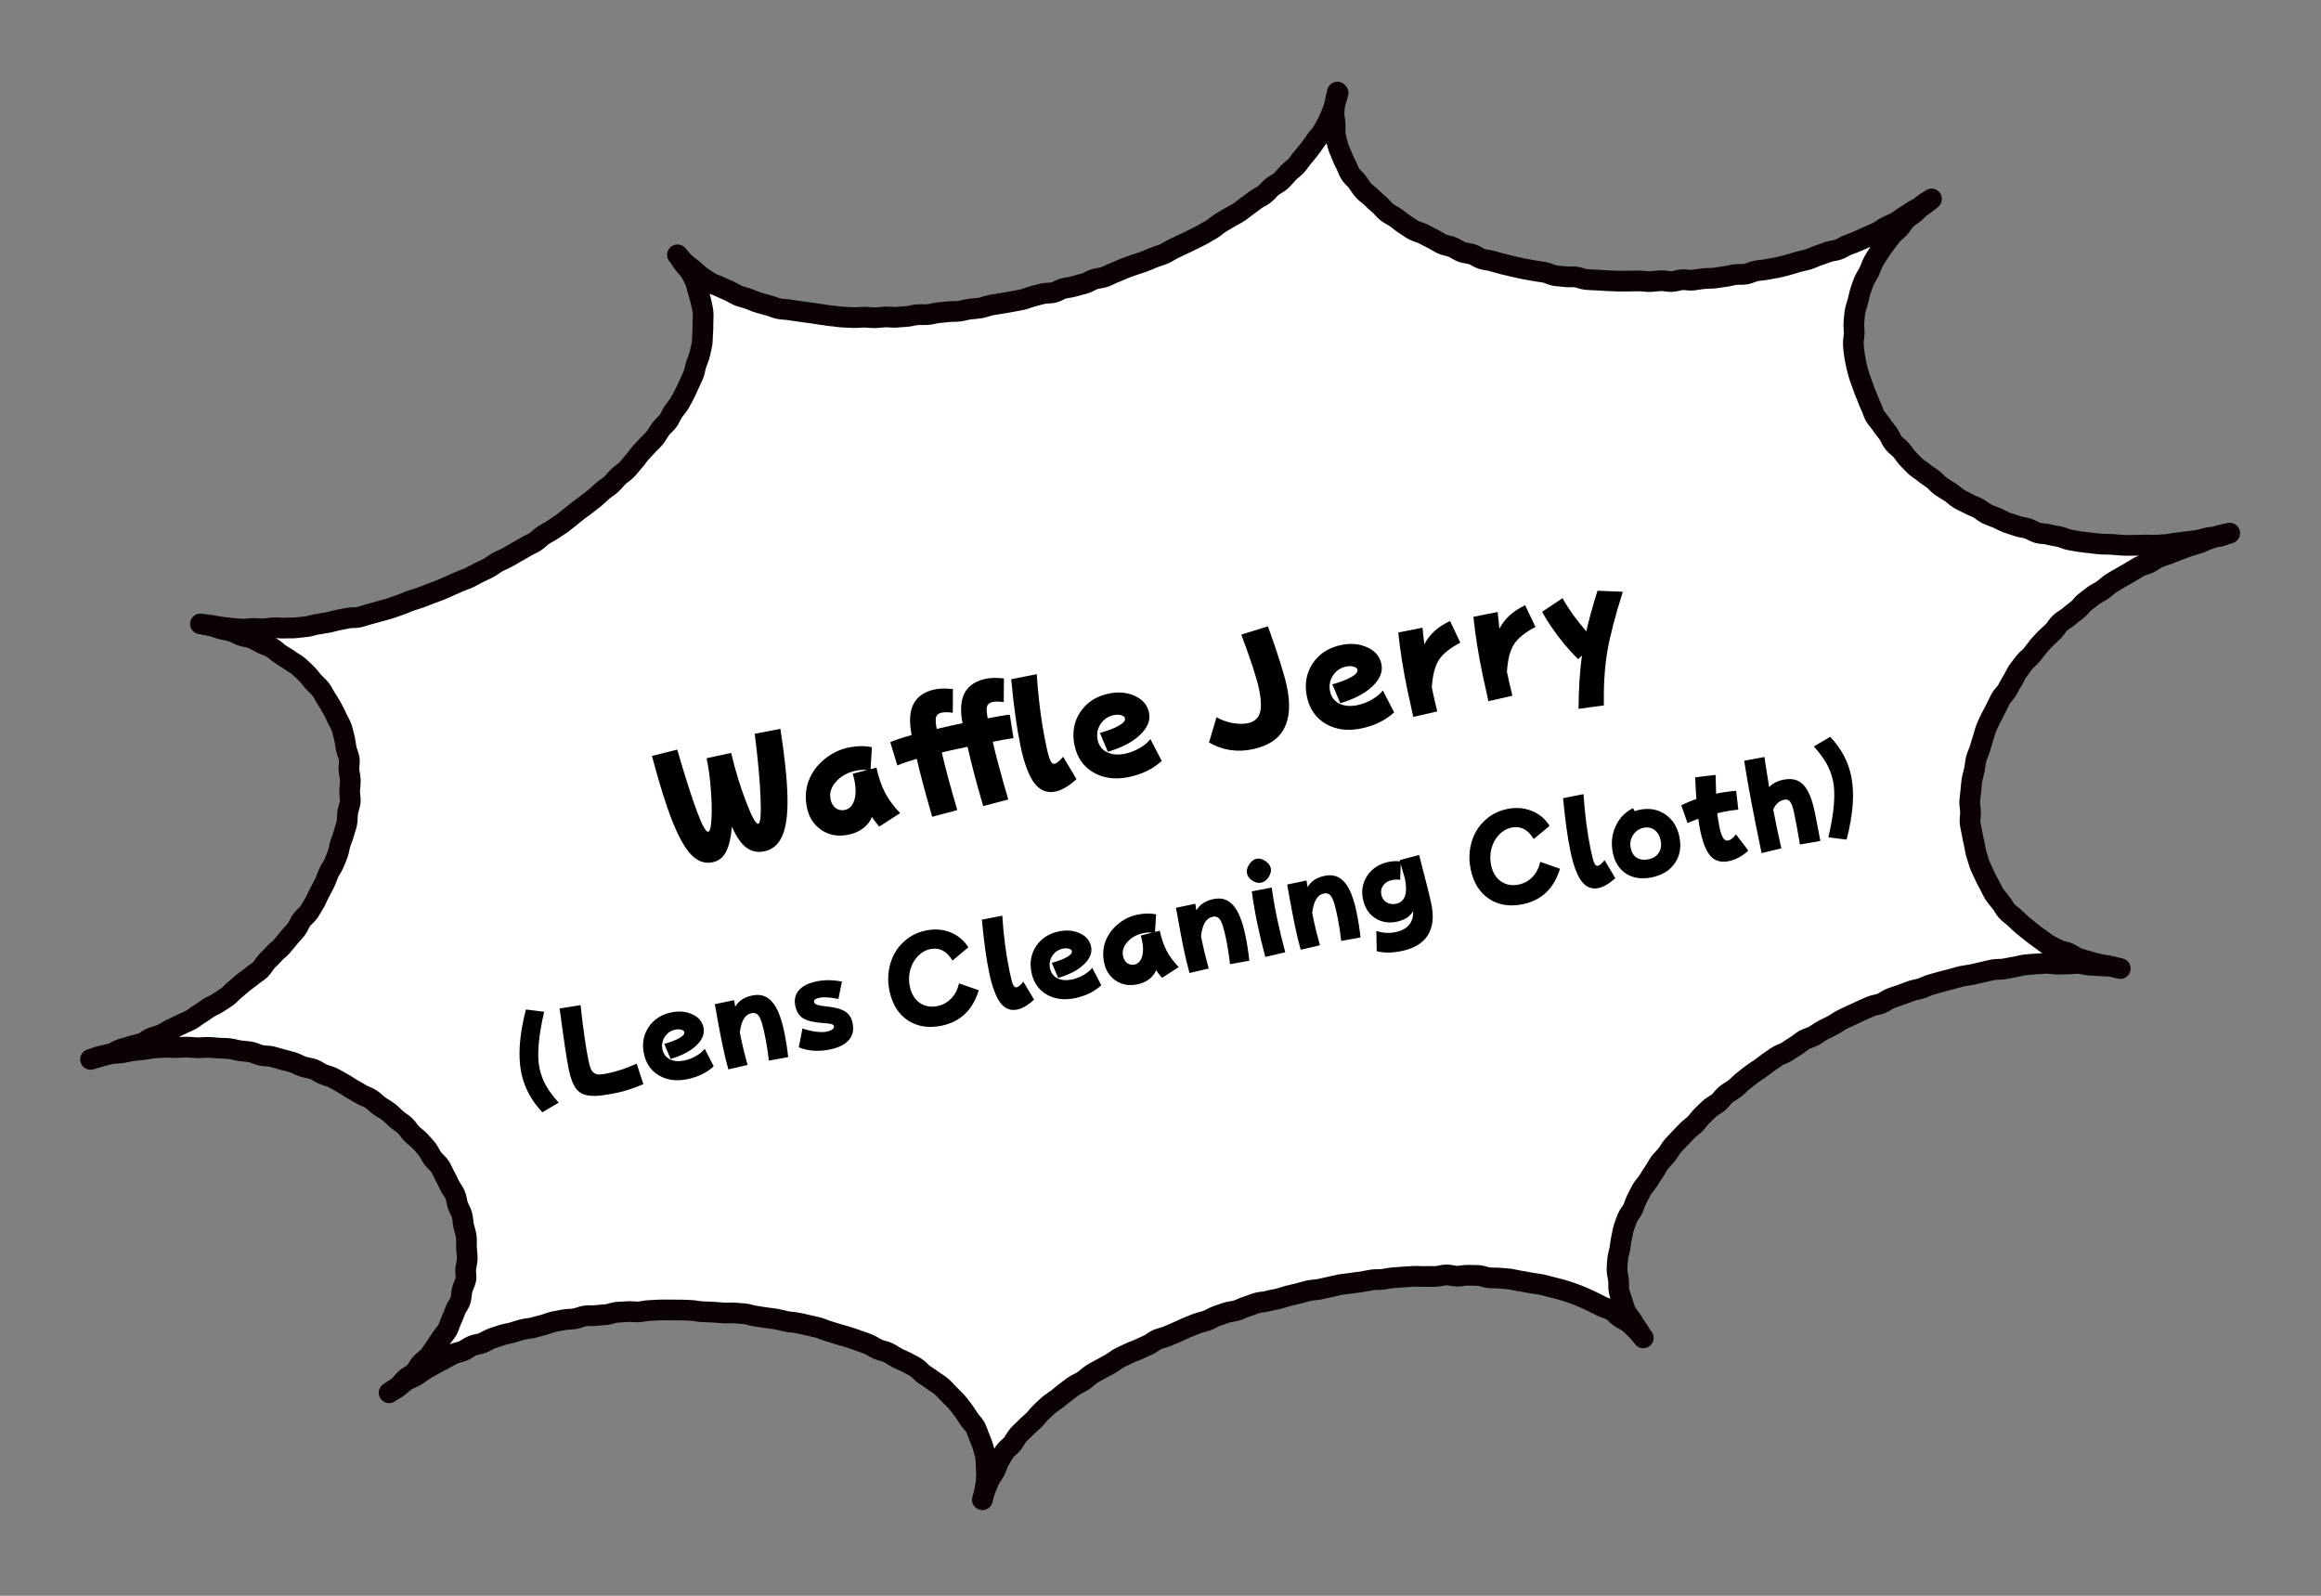
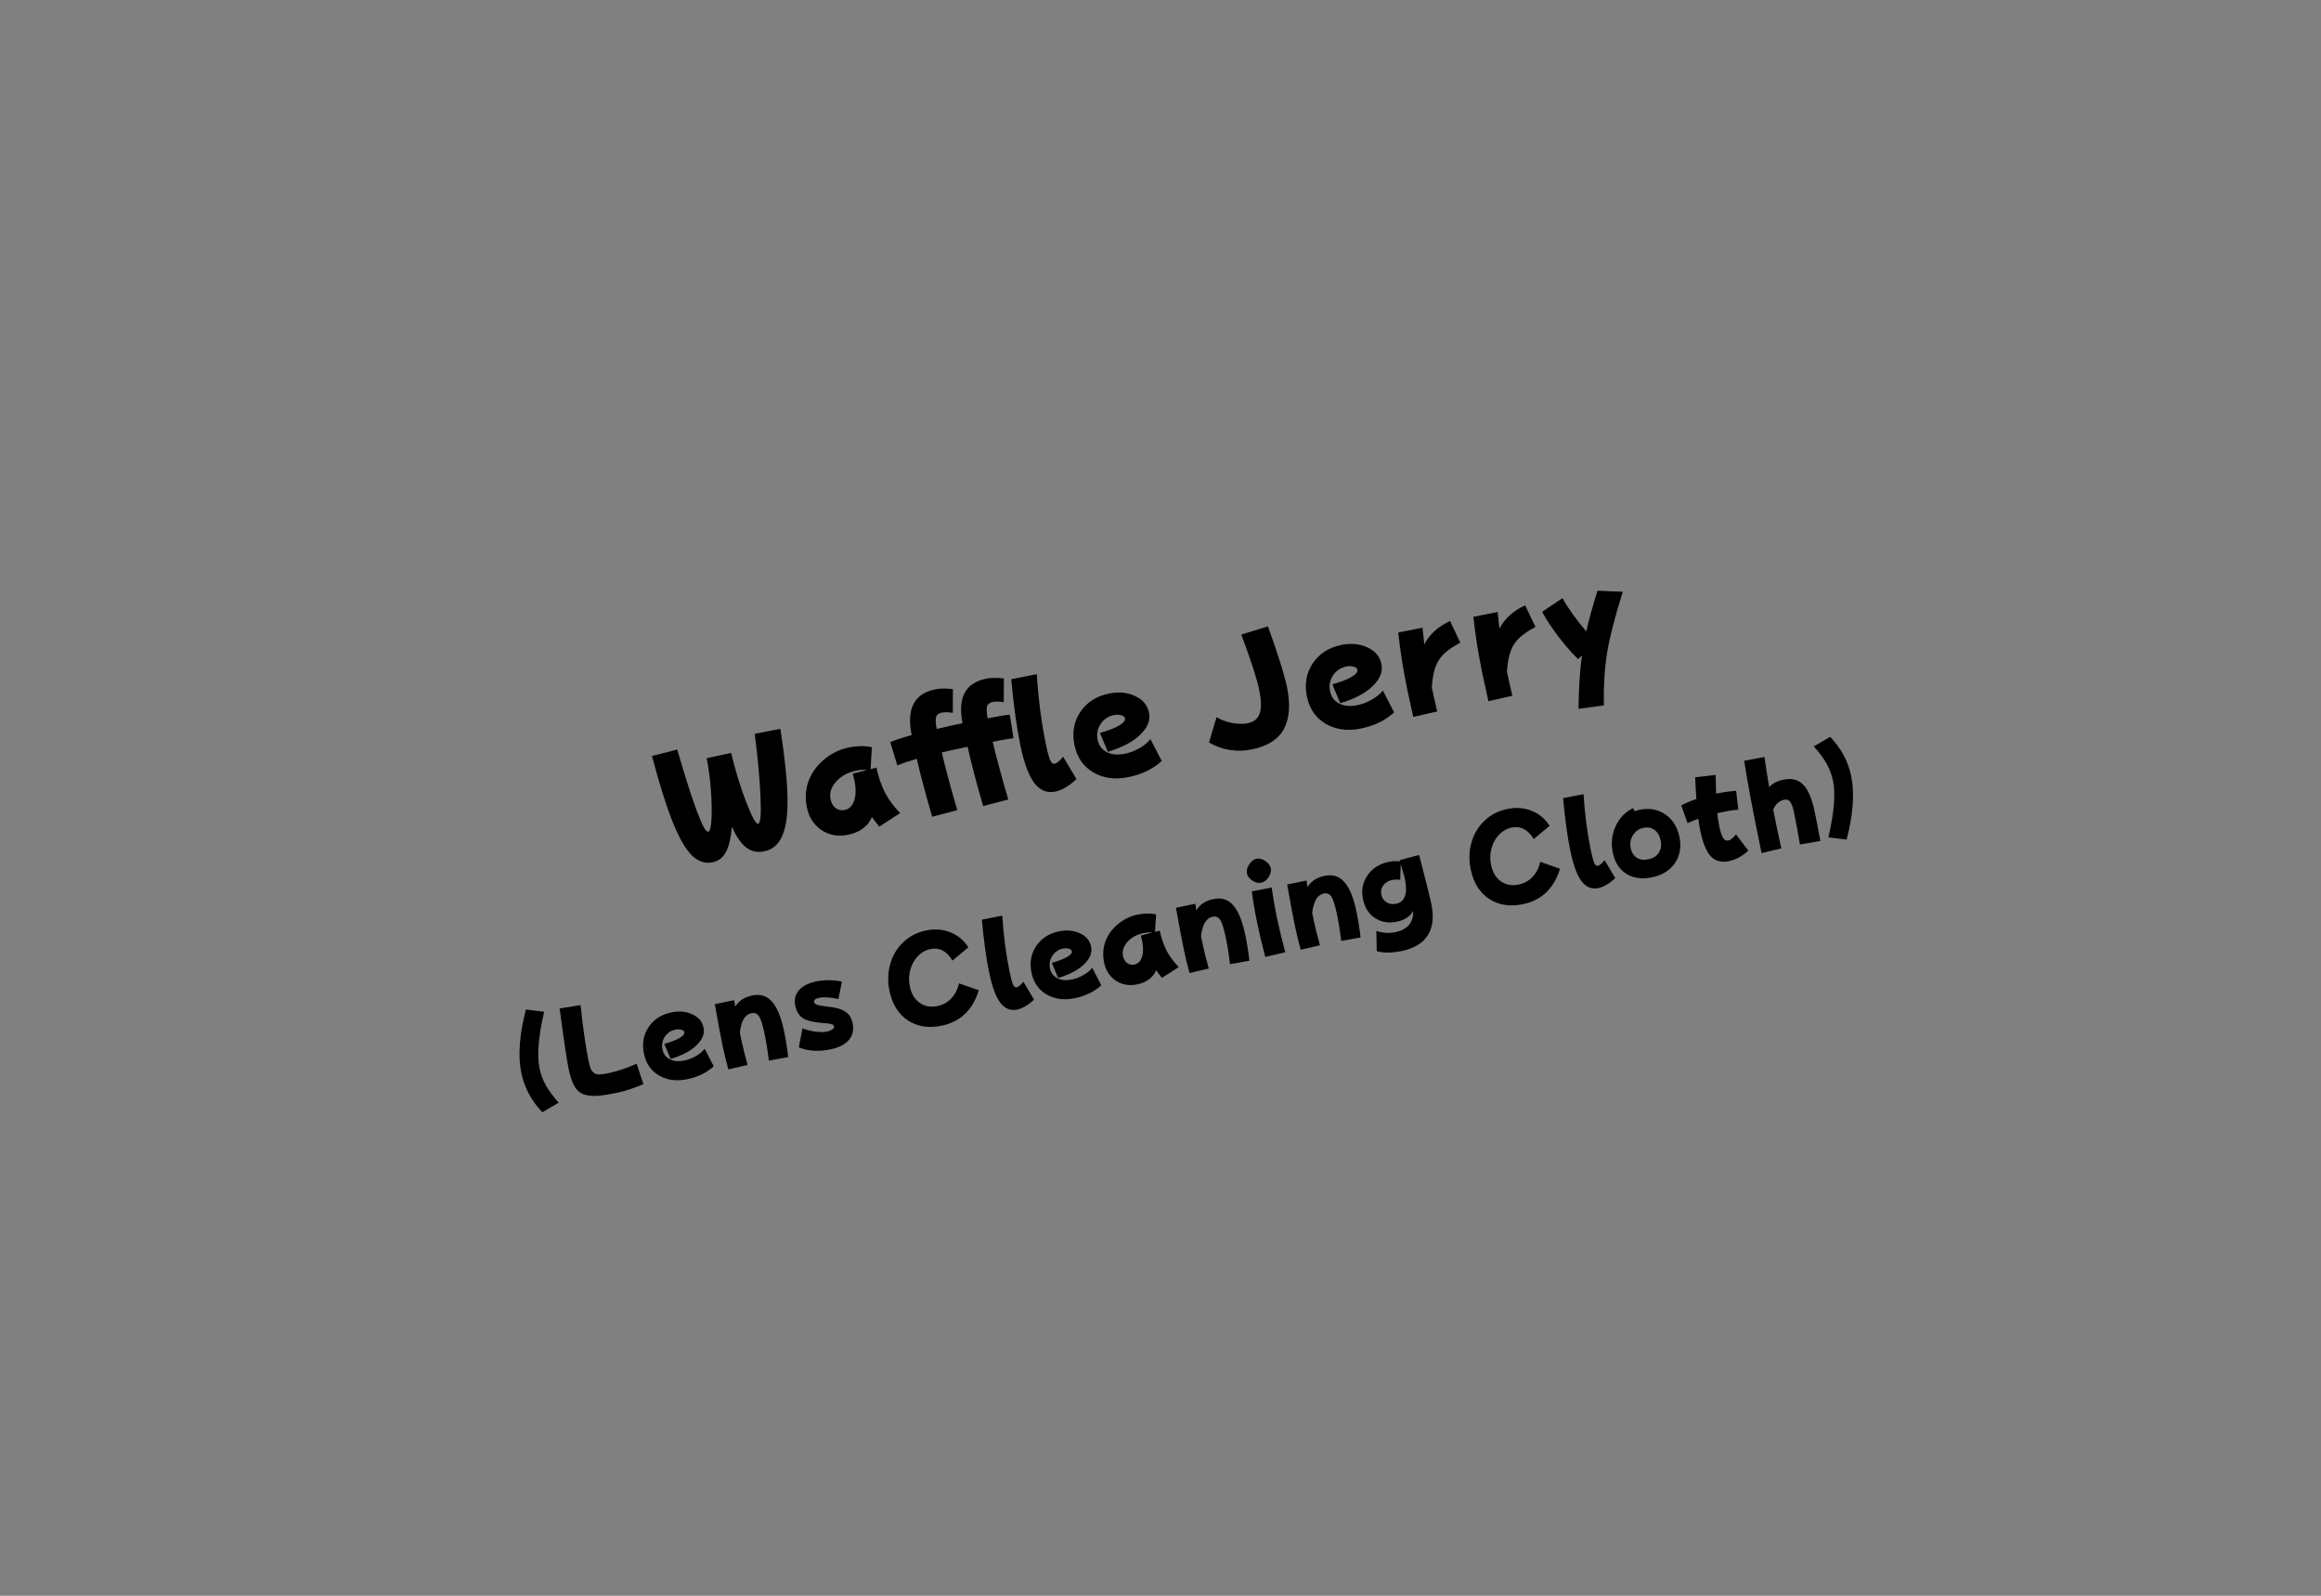
<svg xmlns="http://www.w3.org/2000/svg" width="336" height="231" viewBox="0 0 336 231" fill="none">
  <rect x="0" y="0" width="336" height="231" fill="#808080" stroke="none" />
-   <path d="M193.396 13.107C193.276 13.609 193.136 14.095 192.962 14.585C192.787 15.075 192.684 15.575 192.473 16.051C192.262 16.528 192.086 17 191.839 17.463C191.592 17.926 191.36 18.369 191.092 18.8C190.824 19.23 190.443 19.585 190.141 20.019C189.838 20.453 189.568 20.865 189.245 21.267C188.922 21.668 188.615 22.067 188.273 22.453C187.93 22.839 187.683 23.301 187.321 23.672C186.96 24.042 186.537 24.332 186.175 24.702C185.814 25.073 185.509 25.489 185.128 25.844C184.748 26.199 184.245 26.393 183.843 26.715C183.441 27.037 183.139 27.471 182.737 27.794C182.335 28.116 181.831 28.292 181.427 28.597C181.023 28.902 180.622 29.224 180.199 29.514C179.776 29.804 179.395 30.159 178.971 30.431C178.546 30.704 178.063 30.913 177.621 31.187C177.179 31.461 176.751 31.699 176.309 31.973C175.867 32.247 175.505 32.618 175.062 32.875C174.618 33.132 174.174 33.389 173.731 33.646C173.287 33.903 172.819 34.093 172.356 34.334C171.893 34.576 171.427 34.783 170.979 35.005C170.532 35.228 170.048 35.437 169.584 35.661C169.119 35.886 168.698 36.192 168.232 36.4C167.765 36.607 167.255 36.731 166.787 36.921C166.318 37.111 165.835 37.32 165.366 37.51C164.898 37.699 164.388 37.824 163.9 37.998C163.413 38.173 162.924 38.33 162.456 38.52C161.987 38.71 161.524 38.951 161.037 39.126C160.55 39.3 160.108 39.574 159.62 39.749C159.133 39.923 158.593 39.929 158.103 40.086C157.614 40.243 157.178 40.569 156.687 40.709C156.195 40.849 155.683 40.956 155.194 41.113C154.705 41.271 154.184 41.292 153.673 41.416C153.163 41.541 152.729 41.884 152.236 42.007C151.743 42.129 151.195 42.066 150.683 42.173C150.171 42.28 149.699 42.436 149.189 42.56C148.678 42.685 148.214 42.909 147.721 43.032C147.228 43.154 146.71 43.21 146.198 43.317C145.686 43.424 145.188 43.495 144.674 43.585C144.16 43.675 143.661 43.746 143.147 43.836C142.633 43.926 142.151 44.152 141.655 44.241C141.158 44.329 140.637 44.35 140.119 44.405C139.602 44.461 139.114 44.635 138.598 44.708C138.083 44.781 137.554 44.733 137.053 44.786C136.553 44.84 136.034 44.878 135.516 44.934C134.998 44.989 134.494 45.166 133.992 45.202C133.489 45.238 132.961 45.19 132.441 45.228C131.922 45.267 131.419 45.46 130.915 45.479C130.411 45.498 129.876 45.556 129.374 45.592C128.871 45.629 128.337 45.529 127.833 45.548C127.329 45.567 126.798 45.659 126.292 45.661C125.786 45.663 125.254 45.58 124.748 45.582C124.242 45.584 123.709 45.659 123.201 45.643C122.693 45.628 122.164 45.58 121.657 45.565C121.149 45.549 120.63 45.43 120.12 45.398C119.611 45.365 119.092 45.246 118.598 45.194C118.103 45.143 117.585 45.024 117.071 44.957C116.558 44.89 116.046 44.84 115.549 44.754C115.051 44.667 114.524 44.636 114.024 44.533C113.524 44.429 112.988 44.47 112.488 44.366C111.988 44.263 111.51 44.035 111.006 43.897C110.503 43.759 109.999 43.621 109.513 43.481C109.027 43.341 108.549 43.113 108.076 42.937C107.603 42.761 107.086 42.659 106.614 42.483C106.141 42.307 105.705 41.987 105.246 41.774C104.787 41.562 104.297 41.387 103.836 41.157C103.375 40.928 102.855 40.791 102.425 40.523C101.994 40.255 101.561 39.953 101.146 39.666C100.731 39.379 100.374 38.981 99.973 38.657C99.572 38.334 99.14 38.048 98.771 37.704C98.403 37.359 98.096 36.939 97.758 36.556C98.115 36.954 98.339 37.419 98.644 37.822C98.95 38.226 99.354 38.584 99.629 39.026C99.903 39.468 100.127 39.932 100.334 40.399C100.541 40.865 100.599 41.4 100.756 41.889C100.913 42.379 101.07 42.868 101.176 43.362C101.281 43.857 101.404 44.35 101.459 44.868C101.515 45.386 101.446 45.882 101.45 46.405C101.453 46.928 101.453 47.417 101.403 47.928C101.354 48.44 101.392 48.959 101.306 49.457C101.219 49.955 101.099 50.456 100.978 50.958C100.857 51.46 100.627 51.921 100.47 52.409C100.313 52.897 100.265 53.425 100.072 53.9C99.878 54.374 99.648 54.836 99.436 55.295C99.223 55.754 99.03 56.228 98.783 56.691C98.536 57.154 98.321 57.596 98.055 58.043C97.789 58.49 97.427 58.861 97.142 59.293C96.857 59.725 96.682 60.215 96.378 60.631C96.074 61.048 95.635 61.357 95.331 61.773C95.027 62.19 94.797 62.651 94.473 63.052C94.15 63.453 93.748 63.776 93.406 64.161C93.063 64.547 92.717 64.898 92.374 65.284C92.031 65.67 91.765 66.117 91.421 66.486C91.076 66.854 90.774 67.288 90.412 67.659C90.05 68.029 89.607 68.286 89.226 68.641C88.845 68.996 88.558 69.411 88.177 69.766C87.797 70.121 87.334 70.362 86.951 70.7C86.569 71.038 86.207 71.408 85.805 71.73C85.403 72.053 85 72.358 84.598 72.68C84.196 73.002 83.772 73.275 83.353 73.599C82.934 73.923 82.568 74.259 82.147 74.566C81.727 74.873 81.363 75.226 80.94 75.516C80.518 75.805 80.076 76.079 79.653 76.369C79.23 76.659 78.764 76.866 78.324 77.157C77.884 77.449 77.561 77.85 77.119 78.124C76.677 78.398 76.189 78.573 75.765 78.845C75.34 79.118 74.876 79.342 74.432 79.599C73.988 79.856 73.545 80.113 73.101 80.37C72.657 80.627 72.168 80.784 71.707 81.043C71.246 81.302 70.864 81.64 70.401 81.881C69.938 82.123 69.472 82.33 69.007 82.554C68.543 82.779 68.101 83.053 67.636 83.277C67.171 83.502 66.68 83.641 66.197 83.85C65.713 84.059 65.266 84.282 64.797 84.472C64.329 84.662 63.866 84.903 63.381 85.095C62.895 85.287 62.425 85.459 61.937 85.633C61.45 85.808 60.983 86.015 60.496 86.189C60.009 86.364 59.516 86.487 59.028 86.661C58.541 86.835 58.078 87.077 57.589 87.234C57.1 87.391 56.614 87.583 56.125 87.74C55.636 87.897 55.125 88.022 54.634 88.162C54.143 88.302 53.633 88.426 53.142 88.566C52.651 88.706 52.163 88.88 51.653 89.005C51.143 89.13 50.608 89.03 50.096 89.137C49.584 89.244 49.09 89.35 48.593 89.438C48.096 89.526 47.592 89.702 47.095 89.79C46.598 89.879 46.084 89.969 45.569 90.041C45.053 90.114 44.569 90.323 44.051 90.379C43.534 90.434 43.033 90.488 42.516 90.543C41.998 90.599 41.487 90.549 40.967 90.587C40.448 90.625 39.931 90.524 39.427 90.543C38.923 90.562 38.41 90.669 37.889 90.69C37.368 90.711 36.855 90.644 36.349 90.646C35.843 90.648 35.313 90.757 34.806 90.742C34.298 90.726 33.785 90.659 33.275 90.626C32.765 90.594 32.248 90.492 31.737 90.442C31.225 90.392 30.722 90.254 30.226 90.186C29.73 90.117 29.201 90.069 28.703 89.982C29.22 90.084 29.735 90.168 30.235 90.272C30.735 90.375 31.23 90.601 31.732 90.722C32.233 90.843 32.766 90.925 33.254 91.082C33.742 91.24 34.209 91.521 34.681 91.697C35.154 91.874 35.746 91.862 36.205 92.075C36.664 92.288 37.131 92.569 37.592 92.799C38.053 93.029 38.575 93.182 39.021 93.431C39.466 93.68 39.842 94.094 40.274 94.379C40.706 94.664 41.169 94.911 41.586 95.216C42.002 95.52 42.499 95.763 42.883 96.089C43.267 96.414 43.657 96.791 44.027 97.153C44.398 97.514 44.689 97.954 45.046 98.352C45.403 98.75 45.821 99.072 46.126 99.476C46.431 99.879 46.644 100.398 46.934 100.82C47.223 101.243 47.482 101.704 47.739 102.147C47.996 102.591 48.222 103.073 48.429 103.539C48.636 104.006 48.947 104.461 49.121 104.949C49.296 105.436 49.388 105.967 49.528 106.458C49.668 106.95 49.691 107.488 49.798 108C49.905 108.512 50.148 108.992 50.239 109.506C50.328 110.02 50.16 110.562 50.198 111.081C50.236 111.601 50.395 112.107 50.399 112.63C50.403 113.154 50.318 113.669 50.303 114.177C50.288 114.684 50.433 115.227 50.383 115.739C50.333 116.25 50.107 116.746 50.023 117.261C49.938 117.776 49.996 118.311 49.894 118.828C49.792 119.345 49.582 119.821 49.461 120.323C49.34 120.824 49.112 121.303 48.955 121.791C48.798 122.279 48.75 122.807 48.576 123.297C48.401 123.787 48.191 124.264 47.98 124.74C47.769 125.216 47.448 125.635 47.237 126.111C47.026 126.588 46.888 127.091 46.641 127.554C46.394 128.017 46.181 128.476 45.917 128.94C45.653 129.405 45.496 129.893 45.23 130.34C44.963 130.788 44.715 131.233 44.414 131.684C44.113 132.136 43.656 132.429 43.352 132.846C43.047 133.262 42.894 133.785 42.572 134.203C42.251 134.622 41.87 134.977 41.546 135.378C41.223 135.779 40.899 136.18 40.559 136.583C40.218 136.986 39.778 137.278 39.435 137.663C39.093 138.049 38.712 138.404 38.35 138.775C37.989 139.145 37.764 139.658 37.383 140.013C37.003 140.368 36.542 140.626 36.142 140.966C35.742 141.306 35.3 141.58 34.898 141.902C34.497 142.225 34.135 142.595 33.716 142.919C33.297 143.243 32.975 143.662 32.554 143.969C32.133 144.275 31.673 144.534 31.25 144.824C30.827 145.114 30.323 145.29 29.881 145.564C29.439 145.838 29.039 146.178 28.595 146.435C28.152 146.692 27.754 147.049 27.293 147.308C26.832 147.567 26.343 147.724 25.88 147.965C25.417 148.207 24.951 148.414 24.469 148.64C23.987 148.866 23.585 149.189 23.101 149.398C22.618 149.607 22.106 149.714 21.62 149.905C21.134 150.097 20.74 150.489 20.255 150.68C19.769 150.872 19.232 150.912 18.745 151.086C18.257 151.261 17.745 151.368 17.239 151.527C16.732 151.686 16.315 152.028 15.809 152.187C15.302 152.346 14.788 152.436 14.297 152.576C13.806 152.715 13.301 152.892 12.791 153.016C13.301 152.892 13.781 152.648 14.276 152.543C14.771 152.437 15.298 152.311 15.793 152.206C16.288 152.1 16.834 152.146 17.348 152.056C17.862 151.966 18.372 151.842 18.888 151.769C19.404 151.696 19.923 151.658 20.441 151.603C20.958 151.547 21.467 151.405 21.986 151.367C22.506 151.329 23.025 151.291 23.546 151.27C24.068 151.249 24.6 151.331 25.104 151.312C25.608 151.293 26.145 151.253 26.668 151.249C27.191 151.245 27.706 151.33 28.232 151.343C28.757 151.357 29.27 151.267 29.796 151.28C30.321 151.294 30.832 151.344 31.361 151.392C31.89 151.44 32.409 151.401 32.922 151.469C33.436 151.536 33.943 151.708 34.456 151.775C34.969 151.842 35.494 151.856 36.011 151.958C36.528 152.059 36.995 152.341 37.512 152.442C38.029 152.544 38.566 152.504 39.067 152.625C39.569 152.745 40.076 152.918 40.58 153.056C41.083 153.194 41.6 153.296 42.088 153.453C42.576 153.61 43.044 153.909 43.533 154.066C44.021 154.223 44.567 154.269 45.056 154.443C45.546 154.618 45.969 154.974 46.443 155.167C46.918 155.361 47.436 155.48 47.915 155.708C48.393 155.936 48.825 156.221 49.288 156.468C49.75 156.715 50.169 157.037 50.614 157.286C51.06 157.534 51.525 157.799 51.955 158.067C52.385 158.335 52.94 158.467 53.372 158.753C53.804 159.038 54.161 159.436 54.578 159.74C54.994 160.045 55.472 160.273 55.891 160.594C56.309 160.916 56.664 161.297 57.05 161.639C57.436 161.982 57.9 162.246 58.286 162.589C58.672 162.931 58.917 163.429 59.288 163.79C59.658 164.152 60.109 164.453 60.464 164.833C60.819 165.214 61.174 165.595 61.496 165.997C61.819 166.399 62.014 166.919 62.321 167.34C62.628 167.76 63.081 168.078 63.372 168.518C63.664 168.958 63.84 169.463 64.097 169.907C64.354 170.35 64.548 170.853 64.787 171.299C65.027 171.744 65.37 172.178 65.578 172.645C65.785 173.111 65.792 173.669 65.966 174.157C66.141 174.644 66.451 175.099 66.574 175.592C66.697 176.085 66.702 176.626 66.81 177.138C66.917 177.65 67.109 178.135 67.181 178.651C67.254 179.167 67.189 179.697 67.21 180.219C67.231 180.74 67.321 181.254 67.325 181.777C67.328 182.3 67.173 182.806 67.106 183.319C67.039 183.832 67.219 184.371 67.117 184.889C67.016 185.406 66.732 185.855 66.596 186.375C66.46 186.896 66.498 187.416 66.343 187.921C66.188 188.426 65.812 188.833 65.619 189.308C65.425 189.782 65.268 190.27 65.04 190.748C64.812 191.227 64.694 191.745 64.445 192.191C64.196 192.637 63.817 193.009 63.516 193.46C63.215 193.911 62.963 194.322 62.66 194.756C62.358 195.19 62.09 195.62 61.749 196.023C61.408 196.426 60.93 196.687 60.587 197.072C60.245 197.458 60.057 197.984 59.678 198.357C59.299 198.729 58.777 198.907 58.396 199.262C58.016 199.617 57.732 200.066 57.315 200.408C56.898 200.749 56.431 200.956 56.012 201.28C56.416 200.975 56.917 200.764 57.321 200.459C57.724 200.154 58.084 199.767 58.526 199.492C58.968 199.218 59.476 199.076 59.918 198.802C60.359 198.528 60.742 198.19 61.186 197.933C61.63 197.676 62.073 197.419 62.517 197.162C62.961 196.905 63.425 196.681 63.888 196.439C64.351 196.198 64.775 195.925 65.24 195.701C65.704 195.477 66.239 195.419 66.708 195.229C67.176 195.04 67.589 194.664 68.058 194.474C68.526 194.284 69.082 194.259 69.55 194.069C70.018 193.88 70.457 193.571 70.944 193.396C71.431 193.222 71.921 193.065 72.41 192.908C72.899 192.75 73.419 192.712 73.908 192.555C74.397 192.398 74.886 192.241 75.379 192.118C75.872 191.995 76.394 191.974 76.904 191.85C77.414 191.725 77.886 191.57 78.396 191.445C78.907 191.321 79.371 191.097 79.866 190.991C80.361 190.886 80.875 190.796 81.371 190.708C81.868 190.619 82.395 190.65 82.909 190.56C83.423 190.47 83.903 190.227 84.401 190.156C84.9 190.085 85.432 190.167 85.948 190.095C86.464 190.022 86.97 190.02 87.487 189.965C88.005 189.909 88.485 189.666 89.004 189.627C89.524 189.589 90.028 189.57 90.547 189.532C91.067 189.494 91.584 189.595 92.088 189.576C92.592 189.557 93.116 189.396 93.62 189.377C94.124 189.358 94.644 189.319 95.165 189.298C95.686 189.277 96.194 189.293 96.7 189.291C97.206 189.289 97.731 189.303 98.237 189.301C98.743 189.299 99.271 189.347 99.779 189.362C100.287 189.378 100.809 189.531 101.317 189.546C101.825 189.562 102.35 189.575 102.86 189.608C103.369 189.64 103.879 189.673 104.39 189.723C104.902 189.773 105.433 189.681 105.944 189.731C106.456 189.781 106.981 189.794 107.475 189.846C107.969 189.898 108.48 190.105 108.994 190.172C109.507 190.239 110.005 190.325 110.52 190.41C111.035 190.494 111.545 190.527 112.043 190.613C112.541 190.699 113.046 190.854 113.546 190.958C114.045 191.061 114.569 191.057 115.068 191.161C115.568 191.264 116.085 191.366 116.569 191.489C117.054 191.611 117.571 191.713 118.072 191.834C118.574 191.954 119.037 192.201 119.523 192.341C120.009 192.481 120.515 192.636 121.003 192.794C121.491 192.951 121.992 193.071 122.48 193.228C122.968 193.386 123.457 193.543 123.929 193.719C124.402 193.895 124.907 194.05 125.382 194.244C125.856 194.437 126.275 194.759 126.751 194.97C127.227 195.18 127.758 195.246 128.217 195.458C128.676 195.671 129.095 195.992 129.557 196.239C130.02 196.486 130.508 196.644 130.954 196.892C131.399 197.141 131.876 197.352 132.308 197.637C132.74 197.923 133.066 198.359 133.48 198.646C133.895 198.933 134.343 199.199 134.742 199.506C135.141 199.812 135.621 200.057 136.007 200.4C136.393 200.742 136.715 201.144 137.086 201.506C137.456 201.867 137.826 202.229 138.162 202.594C138.498 202.96 138.807 203.398 139.112 203.801C139.417 204.205 139.691 204.647 139.964 205.071C140.236 205.496 140.675 205.85 140.898 206.298C141.12 206.745 141.279 207.252 141.471 207.737C141.663 208.223 141.87 208.689 142.01 209.18C142.15 209.671 142.309 210.178 142.38 210.676C142.45 211.175 142.42 211.702 142.458 212.221C142.496 212.741 142.515 213.245 142.483 213.754C142.45 214.264 142.347 214.764 142.262 215.279C142.178 215.794 142.019 216.265 141.898 216.767C142.019 216.265 142.159 215.779 142.333 215.289C142.507 214.799 142.72 214.34 142.931 213.863C143.141 213.387 143.501 213 143.733 212.556C143.965 212.112 144.064 211.578 144.331 211.13C144.597 210.683 144.846 210.237 145.131 209.805C145.416 209.373 145.893 209.096 146.216 208.694C146.539 208.293 146.75 207.817 147.091 207.414C147.432 207.011 147.835 206.706 148.18 206.337C148.524 205.969 148.926 205.646 149.307 205.291C149.688 204.936 149.954 204.489 150.336 204.151C150.719 203.814 151.062 203.428 151.461 203.088C151.861 202.749 152.305 202.492 152.709 202.187C153.112 201.881 153.493 201.527 153.914 201.22C154.335 200.913 154.719 200.592 155.142 200.303C155.565 200.013 156.052 199.838 156.492 199.547C156.932 199.255 157.276 198.887 157.716 198.595C158.156 198.304 158.606 198.099 159.049 197.842C159.493 197.585 159.94 197.362 160.401 197.103C160.862 196.844 161.247 196.524 161.69 196.267C162.134 196.01 162.621 195.836 163.067 195.596C163.512 195.356 164.023 195.232 164.487 195.007C164.952 194.783 165.418 194.576 165.885 194.369C166.351 194.162 166.747 193.788 167.214 193.58C167.68 193.373 168.213 193.299 168.68 193.092C169.146 192.885 169.615 192.695 170.098 192.486C170.582 192.277 171.027 192.037 171.496 191.847C171.964 191.657 172.45 191.466 172.918 191.276C173.386 191.086 173.919 191.012 174.389 190.839C174.86 190.666 175.315 190.356 175.785 190.183C176.255 190.011 176.76 189.834 177.249 189.677C177.739 189.52 178.279 189.514 178.768 189.357C179.258 189.2 179.717 188.924 180.208 188.784C180.699 188.644 181.163 188.42 181.672 188.278C182.18 188.136 182.705 188.15 183.196 188.01C183.687 187.87 184.205 187.814 184.698 187.692C185.191 187.569 185.677 187.377 186.17 187.255C186.662 187.132 187.175 187.025 187.668 186.902C188.16 186.779 188.648 186.605 189.16 186.498C189.672 186.39 190.195 186.387 190.692 186.299C191.189 186.21 191.695 186.051 192.192 185.963C192.688 185.875 193.195 185.716 193.692 185.628C194.188 185.54 194.71 185.519 195.224 185.429C195.737 185.339 196.24 185.302 196.755 185.23C197.271 185.157 197.762 185.017 198.278 184.944C198.794 184.871 199.323 184.919 199.823 184.866C200.323 184.812 200.849 184.669 201.351 184.632C201.853 184.596 202.39 184.556 202.892 184.519C203.395 184.483 203.931 184.443 204.435 184.424C204.939 184.404 205.47 184.47 205.991 184.449C206.513 184.428 207.022 184.46 207.544 184.439C208.065 184.418 208.568 184.225 209.091 184.221C209.614 184.217 210.123 184.407 210.629 184.405C211.135 184.403 211.661 184.26 212.168 184.275C212.676 184.29 213.197 184.269 213.707 184.302C214.217 184.335 214.714 184.578 215.225 184.628C215.737 184.678 216.256 184.64 216.768 184.689C217.279 184.739 217.804 184.753 218.3 184.822C218.796 184.891 219.302 185.046 219.815 185.113C220.328 185.18 220.83 185.301 221.328 185.387C221.826 185.473 222.355 185.522 222.854 185.625C223.354 185.729 223.859 185.884 224.344 186.006C224.828 186.129 225.347 186.248 225.833 186.388C226.319 186.528 226.827 186.7 227.297 186.859C227.768 187.018 228.262 187.227 228.736 187.42C229.211 187.614 229.672 187.843 230.131 188.056C230.59 188.269 231.053 188.516 231.496 188.747C231.94 188.979 232.492 189.077 232.937 189.326C233.383 189.575 233.711 190.028 234.125 190.315C234.54 190.603 235.051 190.81 235.45 191.116C235.85 191.422 236.205 191.803 236.575 192.165C236.945 192.526 237.235 192.949 237.573 193.332C237.216 192.934 237.024 192.448 236.719 192.044C236.414 191.641 236.155 191.18 235.883 190.755C235.61 190.331 235.219 189.936 235.012 189.47C234.805 189.003 234.68 188.493 234.523 188.004C234.366 187.515 234.174 187.029 234.069 186.534C233.964 186.039 234.046 185.507 233.991 184.989C233.935 184.472 233.778 183.983 233.774 183.459C233.77 182.936 233.822 182.442 233.872 181.931C233.922 181.419 234.096 180.929 234.183 180.431C234.269 179.933 234.301 179.424 234.422 178.922C234.543 178.42 234.593 177.909 234.75 177.421C234.907 176.933 235.083 176.46 235.275 175.968C235.466 175.477 235.863 175.103 236.075 174.644C236.288 174.184 236.408 173.683 236.655 173.22C236.903 172.757 237.098 172.3 237.364 171.853C237.63 171.405 237.994 171.052 238.279 170.62C238.564 170.188 238.796 169.744 239.1 169.328C239.405 168.911 239.615 168.435 239.92 168.018C240.224 167.602 240.607 167.264 240.93 166.863C241.254 166.462 241.482 165.983 241.807 165.599C242.132 165.215 242.513 164.86 242.856 164.475C243.198 164.089 243.564 163.753 243.924 163.365C244.283 162.978 244.727 162.721 245.089 162.35C245.451 161.98 245.717 161.533 246.097 161.178C246.478 160.823 246.823 160.454 247.205 160.116C247.588 159.779 248.072 159.57 248.472 159.23C248.872 158.891 249.136 158.426 249.538 158.104C249.939 157.781 250.404 157.557 250.823 157.233C251.242 156.909 251.567 156.525 251.969 156.202C252.371 155.88 252.773 155.558 253.176 155.253C253.58 154.948 254.022 154.673 254.444 154.384C254.867 154.094 255.25 153.756 255.672 153.467C256.095 153.177 256.518 152.887 256.94 152.598C257.363 152.308 257.893 152.199 258.334 151.925C258.776 151.65 259.18 151.345 259.623 151.088C260.067 150.831 260.446 150.459 260.89 150.202C261.333 149.945 261.864 149.853 262.308 149.596C262.752 149.339 263.154 149.017 263.616 148.775C264.079 148.534 264.546 148.327 264.991 148.087C265.437 147.847 265.856 147.523 266.318 147.282C266.781 147.04 267.249 146.85 267.714 146.626C268.179 146.401 268.643 146.177 269.11 145.97C269.576 145.763 270.043 145.556 270.526 145.347C271.01 145.138 271.549 145.115 272.017 144.925C272.485 144.735 272.901 144.377 273.386 144.185C273.872 143.993 274.363 143.853 274.85 143.679C275.338 143.505 275.806 143.315 276.293 143.14C276.781 142.966 277.298 142.91 277.788 142.753C278.277 142.596 278.738 142.337 279.229 142.197C279.72 142.057 280.211 141.917 280.72 141.776C281.228 141.634 281.721 141.511 282.214 141.389C282.707 141.266 283.194 141.091 283.706 140.984C284.218 140.877 284.721 140.841 285.233 140.733C285.745 140.626 286.236 140.486 286.731 140.381C287.226 140.275 287.734 140.134 288.231 140.045C288.727 139.957 289.273 140.003 289.772 139.932C290.27 139.862 290.779 139.72 291.294 139.647C291.81 139.574 292.298 139.4 292.815 139.344C293.333 139.289 293.833 139.235 294.355 139.214C294.876 139.193 295.376 139.14 295.898 139.119C296.419 139.098 296.922 139.236 297.446 139.232C297.969 139.228 298.473 139.209 298.979 139.207C299.485 139.205 300.016 139.113 300.524 139.129C301.031 139.144 301.538 139.317 302.05 139.366C302.561 139.416 303.085 139.413 303.579 139.464C304.073 139.516 304.61 139.476 305.123 139.543C305.636 139.61 306.126 139.785 306.624 139.871C306.107 139.769 305.602 139.614 305.102 139.51C304.602 139.407 304.056 139.361 303.572 139.238C303.088 139.116 302.552 138.999 302.063 138.841C301.575 138.684 301.039 138.567 300.568 138.408C300.098 138.249 299.655 137.861 299.178 137.65C298.702 137.439 298.139 137.395 297.678 137.165C297.217 136.935 296.721 136.709 296.276 136.46C295.83 136.211 295.423 135.836 294.991 135.551C294.559 135.265 294.139 134.927 293.74 134.62C293.34 134.314 292.92 133.975 292.536 133.65C292.152 133.325 291.763 132.947 291.392 132.586C291.022 132.224 290.538 131.944 290.201 131.562C289.863 131.179 289.635 130.68 289.313 130.278C288.99 129.876 288.633 129.478 288.361 129.054C288.089 128.629 287.895 128.126 287.636 127.666C287.377 127.205 287.138 126.759 286.929 126.275C286.72 125.792 286.463 125.348 286.288 124.861C286.114 124.373 285.974 123.882 285.815 123.376C285.656 122.869 285.602 122.369 285.495 121.857C285.388 121.344 285.248 120.853 285.175 120.338C285.102 119.822 284.943 119.315 284.888 118.798C284.832 118.28 284.951 117.761 284.947 117.238C284.944 116.715 284.802 116.206 284.833 115.68C284.863 115.153 284.95 114.655 284.998 114.126C285.046 113.597 285.078 113.088 285.163 112.573C285.247 112.057 285.421 111.568 285.523 111.051C285.625 110.533 285.638 110.008 285.776 109.505C285.914 109.002 286.161 108.539 286.317 108.033C286.472 107.528 286.594 107.044 286.767 106.537C286.939 106.029 287.026 105.531 287.234 105.038C287.443 104.544 287.656 104.085 287.886 103.624C288.116 103.163 288.363 102.7 288.61 102.238C288.857 101.775 289.05 101.3 289.297 100.838C289.544 100.375 289.979 100.031 290.245 99.584C290.511 99.137 290.722 98.66 291.007 98.228C291.292 97.796 291.465 97.289 291.767 96.855C292.07 96.421 292.393 96.02 292.698 95.604C293.002 95.187 293.459 94.894 293.8 94.491C294.141 94.088 294.409 93.658 294.75 93.254C295.09 92.852 295.435 92.483 295.797 92.113C296.158 91.742 296.577 91.418 296.939 91.048C297.301 90.677 297.544 90.18 297.925 89.825C298.306 89.47 298.805 89.242 299.187 88.904C299.57 88.567 299.991 88.26 300.41 87.936C300.829 87.611 301.11 87.145 301.512 86.823C301.914 86.5 302.333 86.176 302.754 85.869C303.175 85.562 303.658 85.353 304.081 85.064C304.504 84.774 304.864 84.386 305.304 84.095C305.744 83.803 306.208 83.579 306.65 83.305C307.092 83.03 307.555 82.789 307.998 82.532C308.442 82.275 308.882 81.983 309.343 81.725C309.804 81.466 310.337 81.391 310.801 81.167C311.266 80.942 311.681 80.584 312.148 80.377C312.614 80.169 313.142 80.043 313.627 79.852C314.113 79.66 314.581 79.47 315.067 79.278C315.552 79.087 316.041 78.929 316.529 78.755C317.016 78.581 317.526 78.456 318.016 78.299C318.505 78.142 318.962 77.848 319.453 77.708C319.944 77.569 320.425 77.325 320.933 77.183C321.441 77.041 321.959 76.986 322.467 76.844C321.957 76.969 321.477 77.212 320.982 77.318C320.487 77.423 319.926 77.396 319.429 77.484C318.933 77.572 318.413 77.768 317.916 77.856C317.419 77.944 316.884 78.001 316.369 78.074C315.853 78.147 315.335 78.202 314.818 78.258C314.3 78.313 313.792 78.455 313.272 78.493C312.753 78.532 312.233 78.57 311.712 78.591C311.19 78.612 310.66 78.546 310.156 78.566C309.652 78.585 309.113 78.608 308.59 78.611C308.067 78.615 307.544 78.619 307.036 78.603C306.528 78.588 305.996 78.506 305.486 78.473C304.977 78.44 304.438 78.463 303.928 78.431C303.419 78.398 302.888 78.333 302.375 78.266C301.862 78.198 301.335 78.168 300.819 78.083C300.304 77.999 299.789 77.915 299.272 77.813C298.755 77.711 298.273 77.449 297.773 77.345C297.274 77.242 296.743 77.177 296.24 77.038C295.736 76.9 295.182 76.942 294.679 76.805C294.175 76.666 293.72 76.331 293.232 76.174C292.744 76.017 292.183 75.99 291.71 75.814C291.238 75.638 290.7 75.503 290.227 75.327C289.754 75.151 289.288 74.869 288.812 74.659C288.335 74.448 287.832 74.31 287.353 74.082C286.875 73.854 286.484 73.46 286.04 73.228C285.597 72.996 285.072 72.826 284.627 72.577C284.181 72.328 283.67 72.121 283.24 71.853C282.81 71.585 282.419 71.19 281.987 70.905C281.555 70.62 281.092 70.373 280.658 70.07C280.224 69.768 279.898 69.332 279.499 69.025C279.099 68.719 278.617 68.457 278.232 68.114C277.846 67.771 277.349 67.528 276.98 67.184C276.612 66.839 276.255 66.441 275.882 66.062C275.51 65.683 275.251 65.222 274.914 64.84C274.576 64.457 274.108 64.158 273.785 63.756C273.463 63.355 273.3 62.814 272.993 62.393C272.686 61.972 272.331 61.591 272.057 61.149C271.783 60.708 271.376 60.332 271.119 59.889C270.862 59.445 270.751 58.898 270.51 58.436C270.268 57.973 270.126 57.465 269.919 56.998C269.712 56.532 269.52 56.046 269.363 55.557C269.206 55.067 268.98 54.586 268.84 54.094C268.7 53.603 268.541 53.097 268.434 52.585C268.327 52.073 268.219 51.561 268.147 51.045C268.074 50.529 268.001 50.013 267.98 49.492C267.959 48.971 268.095 48.45 268.111 47.942C268.126 47.434 268.017 46.905 268.067 46.394C268.117 45.882 268.13 45.357 268.214 44.842C268.299 44.327 268.49 43.835 268.628 43.331C268.766 42.828 268.851 42.313 269.008 41.825C269.165 41.337 269.32 40.831 269.531 40.355C269.742 39.879 270.046 39.462 270.274 38.984C270.502 38.506 270.64 38.002 270.889 37.557C271.138 37.111 271.421 36.662 271.706 36.23C271.992 35.798 272.277 35.366 272.599 34.947C272.92 34.529 273.207 34.114 273.548 33.711C273.889 33.308 274.312 33.019 274.671 32.631C275.031 32.243 275.259 31.765 275.638 31.393C276.017 31.021 276.482 30.796 276.88 30.439C277.278 30.083 277.584 29.683 278.001 29.342C278.418 29 278.885 28.793 279.304 28.469C278.9 28.774 278.5 29.114 278.08 29.421C277.659 29.728 277.15 29.869 276.71 30.161C276.27 30.453 275.865 30.74 275.421 30.997C274.978 31.254 274.595 31.592 274.134 31.851C273.673 32.11 273.201 32.265 272.738 32.507C272.276 32.748 271.893 33.086 271.428 33.31C270.964 33.535 270.495 33.724 270.029 33.932C269.562 34.139 269.098 34.363 268.631 34.57C268.165 34.777 267.676 34.934 267.19 35.126C266.705 35.318 266.284 35.625 265.796 35.799C265.309 35.974 264.768 35.979 264.281 36.154C263.794 36.328 263.325 36.518 262.836 36.675C262.347 36.832 261.886 37.091 261.395 37.231C260.904 37.371 260.39 37.461 259.899 37.601C259.407 37.741 258.92 37.915 258.427 38.038C257.934 38.16 257.426 38.302 256.931 38.408C256.436 38.513 255.918 38.569 255.406 38.676C254.894 38.783 254.388 38.785 253.876 38.892C253.364 38.999 252.903 39.258 252.389 39.348C251.875 39.438 251.36 39.354 250.845 39.427C250.329 39.499 249.84 39.657 249.339 39.71C248.839 39.764 248.327 39.871 247.809 39.927C247.291 39.982 246.782 39.95 246.264 40.005C245.747 40.061 245.252 40.166 244.734 40.221C244.217 40.277 243.694 40.124 243.192 40.16C242.69 40.196 242.171 40.409 241.667 40.428C241.163 40.447 240.639 40.277 240.117 40.298C239.596 40.319 239.099 40.407 238.578 40.428C238.057 40.449 237.557 40.345 237.032 40.332C236.507 40.318 236.007 40.372 235.499 40.356C234.991 40.341 234.472 40.379 233.964 40.364C233.456 40.349 232.931 40.335 232.421 40.303C231.912 40.27 231.402 40.237 230.875 40.207C230.348 40.176 229.843 40.178 229.331 40.128C228.82 40.078 228.322 39.835 227.826 39.766C227.33 39.697 226.782 39.79 226.286 39.721C225.79 39.652 225.247 39.641 224.749 39.554C224.252 39.468 223.766 39.171 223.268 39.085C222.77 38.999 222.241 38.951 221.742 38.847C221.242 38.744 220.729 38.677 220.229 38.573C219.729 38.47 219.229 38.366 218.728 38.245C218.226 38.125 217.724 38.004 217.223 37.883C216.721 37.763 216.233 37.605 215.747 37.465C215.261 37.326 214.717 37.297 214.23 37.157C213.744 37.017 213.32 36.644 212.832 36.487C212.344 36.33 211.802 36.318 211.312 36.144C210.822 35.969 210.402 35.63 209.927 35.437C209.453 35.243 208.907 35.197 208.448 34.985C207.988 34.772 207.553 34.452 207.094 34.24C206.635 34.027 206.187 33.761 205.726 33.531C205.265 33.301 204.731 33.202 204.285 32.953C203.84 32.704 203.421 32.382 202.991 32.114C202.561 31.846 202.174 31.486 201.759 31.199C201.344 30.912 200.849 30.686 200.449 30.38C200.05 30.073 199.739 29.618 199.355 29.293C198.971 28.967 198.584 28.608 198.233 28.261C197.881 27.915 197.413 27.616 197.077 27.251C196.741 26.885 196.48 26.407 196.175 26.003C195.87 25.6 195.433 25.263 195.16 24.838C194.888 24.414 194.744 23.888 194.505 23.443C194.265 22.997 194.058 22.531 193.866 22.045C193.674 21.559 193.452 21.112 193.327 20.602C193.203 20.092 193.065 19.618 192.992 19.102C192.919 18.586 192.988 18.09 192.967 17.569C192.946 17.048 192.772 16.56 192.803 16.033C192.833 15.506 192.868 15.014 192.952 14.499C193.037 13.984 193.159 13.499 193.297 12.996L193.396 13.107Z" fill="white" />
-   <path d="M193.711 13.441C193.591 13.942 193.451 14.428 193.276 14.918C193.102 15.408 192.999 15.908 192.788 16.384C192.577 16.861 192.401 17.333 192.154 17.796C191.907 18.259 191.675 18.703 191.407 19.133C191.139 19.563 190.758 19.918 190.456 20.352C190.153 20.785 189.883 21.198 189.56 21.6C189.236 22.001 188.93 22.4 188.588 22.786C188.245 23.172 187.998 23.634 187.636 24.005C187.275 24.375 186.852 24.665 186.49 25.035C186.128 25.406 185.824 25.822 185.443 26.177C185.062 26.532 184.56 26.726 184.158 27.048C183.756 27.37 183.454 27.804 183.052 28.127C182.65 28.449 182.145 28.625 181.742 28.93C181.338 29.235 180.936 29.558 180.514 29.847C180.091 30.137 179.71 30.492 179.286 30.764C178.861 31.037 178.377 31.245 177.936 31.52C177.494 31.794 177.066 32.032 176.624 32.306C176.182 32.58 175.82 32.951 175.377 33.208C174.933 33.465 174.489 33.722 174.046 33.979C173.602 34.236 173.134 34.426 172.671 34.667C172.208 34.909 171.742 35.116 171.294 35.338C170.847 35.561 170.363 35.77 169.899 35.994C169.434 36.218 169.013 36.525 168.547 36.733C168.08 36.94 167.57 37.064 167.102 37.254C166.633 37.444 166.15 37.653 165.681 37.843C165.213 38.032 164.703 38.157 164.215 38.331C163.728 38.506 163.239 38.663 162.77 38.853C162.302 39.043 161.839 39.284 161.352 39.459C160.864 39.633 160.423 39.907 159.935 40.082C159.448 40.256 158.907 40.262 158.418 40.419C157.929 40.576 157.493 40.902 157.002 41.042C156.51 41.182 155.998 41.289 155.509 41.446C155.02 41.604 154.498 41.625 153.988 41.749C153.478 41.874 153.044 42.217 152.551 42.34C152.058 42.462 151.51 42.399 150.998 42.506C150.486 42.613 150.014 42.769 149.503 42.893C148.993 43.018 148.529 43.242 148.036 43.365C147.543 43.487 147.025 43.543 146.513 43.65C146.001 43.757 145.502 43.828 144.988 43.918C144.475 44.008 143.976 44.079 143.462 44.169C142.948 44.259 142.466 44.485 141.97 44.574C141.473 44.662 140.952 44.683 140.434 44.738C139.916 44.794 139.429 44.968 138.913 45.041C138.397 45.114 137.869 45.066 137.368 45.119C136.868 45.173 136.349 45.211 135.831 45.267C135.313 45.322 134.809 45.498 134.306 45.535C133.804 45.571 133.275 45.523 132.756 45.562C132.237 45.6 131.734 45.793 131.23 45.812C130.726 45.831 130.191 45.889 129.688 45.925C129.186 45.962 128.652 45.862 128.148 45.881C127.644 45.9 127.113 45.992 126.607 45.994C126.101 45.996 125.568 45.913 125.063 45.915C124.557 45.917 124.024 45.992 123.516 45.976C123.008 45.961 122.479 45.913 121.972 45.898C121.464 45.882 120.945 45.763 120.435 45.731C119.926 45.698 119.407 45.579 118.913 45.527C118.418 45.476 117.899 45.357 117.386 45.29C116.873 45.223 116.361 45.173 115.863 45.087C115.366 45 114.839 44.969 114.339 44.866C113.839 44.763 113.302 44.803 112.803 44.699C112.303 44.596 111.825 44.368 111.321 44.23C110.818 44.092 110.314 43.954 109.828 43.814C109.342 43.674 108.864 43.446 108.391 43.27C107.918 43.094 107.401 42.992 106.929 42.816C106.456 42.64 106.02 42.32 105.561 42.107C105.102 41.895 104.612 41.72 104.151 41.49C103.69 41.261 103.17 41.124 102.739 40.856C102.309 40.589 101.875 40.286 101.461 39.999C101.046 39.712 100.689 39.314 100.288 38.99C99.887 38.667 99.455 38.381 99.086 38.037C98.718 37.693 98.411 37.272 98.073 36.889C98.43 37.287 98.654 37.752 98.959 38.155C99.264 38.559 99.669 38.917 99.944 39.359C100.218 39.8 100.442 40.265 100.649 40.732C100.856 41.198 100.914 41.733 101.071 42.222C101.228 42.712 101.385 43.201 101.491 43.696C101.596 44.19 101.719 44.683 101.774 45.201C101.83 45.719 101.761 46.215 101.764 46.738C101.768 47.261 101.768 47.75 101.718 48.261C101.668 48.773 101.707 49.292 101.621 49.79C101.534 50.288 101.414 50.789 101.293 51.291C101.172 51.793 100.942 52.254 100.785 52.742C100.628 53.23 100.58 53.758 100.387 54.233C100.193 54.708 99.963 55.169 99.751 55.628C99.538 56.087 99.345 56.561 99.098 57.024C98.851 57.487 98.636 57.929 98.37 58.376C98.104 58.823 97.742 59.194 97.457 59.626C97.172 60.058 96.997 60.548 96.693 60.964C96.388 61.381 95.95 61.69 95.646 62.106C95.342 62.523 95.112 62.984 94.788 63.385C94.465 63.786 94.063 64.109 93.721 64.494C93.378 64.88 93.032 65.231 92.689 65.617C92.346 66.003 92.08 66.45 91.736 66.819C91.391 67.187 91.089 67.621 90.727 67.992C90.365 68.362 89.922 68.619 89.541 68.974C89.16 69.329 88.873 69.744 88.492 70.099C88.112 70.454 87.649 70.695 87.266 71.033C86.883 71.371 86.522 71.741 86.12 72.063C85.718 72.386 85.315 72.691 84.913 73.013C84.511 73.335 84.087 73.608 83.668 73.932C83.249 74.256 82.883 74.592 82.462 74.899C82.041 75.206 81.678 75.559 81.255 75.849C80.832 76.138 80.391 76.412 79.968 76.702C79.545 76.992 79.079 77.199 78.639 77.49C78.199 77.782 77.875 78.183 77.434 78.457C76.992 78.731 76.504 78.906 76.08 79.178C75.655 79.451 75.191 79.675 74.747 79.932C74.303 80.189 73.86 80.446 73.416 80.703C72.972 80.96 72.483 81.117 72.022 81.376C71.561 81.635 71.179 81.973 70.716 82.214C70.253 82.456 69.787 82.663 69.322 82.887C68.857 83.112 68.416 83.386 67.951 83.61C67.486 83.835 66.995 83.975 66.511 84.183C66.028 84.392 65.58 84.615 65.112 84.805C64.644 84.995 64.181 85.236 63.696 85.428C63.21 85.62 62.74 85.792 62.252 85.966C61.765 86.141 61.298 86.348 60.811 86.522C60.324 86.697 59.831 86.82 59.343 86.994C58.856 87.168 58.393 87.41 57.904 87.567C57.414 87.724 56.929 87.916 56.44 88.073C55.95 88.23 55.44 88.355 54.949 88.495C54.458 88.635 53.948 88.759 53.457 88.899C52.965 89.039 52.478 89.213 51.968 89.338C51.458 89.463 50.923 89.363 50.411 89.47C49.899 89.577 49.404 89.683 48.908 89.771C48.411 89.859 47.906 90.035 47.41 90.124C46.913 90.212 46.399 90.302 45.883 90.374C45.368 90.447 44.884 90.656 44.366 90.712C43.849 90.767 43.348 90.821 42.831 90.876C42.313 90.932 41.801 90.882 41.282 90.92C40.763 90.958 40.246 90.857 39.742 90.876C39.237 90.895 38.725 91.002 38.204 91.023C37.683 91.044 37.169 90.977 36.663 90.979C36.158 90.981 35.628 91.09 35.12 91.075C34.613 91.059 34.099 90.992 33.59 90.96C33.08 90.927 32.563 90.825 32.052 90.775C31.54 90.725 31.037 90.588 30.541 90.519C30.045 90.45 29.516 90.402 29.018 90.315C29.535 90.417 30.05 90.501 30.55 90.605C31.05 90.708 31.545 90.934 32.047 91.055C32.548 91.176 33.081 91.258 33.569 91.415C34.057 91.573 34.523 91.854 34.996 92.03C35.469 92.207 36.061 92.195 36.52 92.408C36.979 92.621 37.446 92.902 37.907 93.132C38.367 93.362 38.89 93.515 39.336 93.764C39.781 94.013 40.157 94.427 40.589 94.712C41.021 94.997 41.484 95.244 41.901 95.549C42.317 95.853 42.814 96.096 43.198 96.422C43.582 96.747 43.972 97.124 44.342 97.486C44.712 97.847 45.004 98.287 45.361 98.685C45.718 99.084 46.136 99.405 46.441 99.809C46.746 100.212 46.959 100.731 47.248 101.153C47.538 101.576 47.797 102.037 48.054 102.481C48.311 102.924 48.537 103.406 48.744 103.872C48.951 104.339 49.262 104.794 49.436 105.282C49.611 105.769 49.703 106.3 49.843 106.791C49.983 107.283 50.005 107.821 50.113 108.333C50.22 108.845 50.463 109.325 50.553 109.839C50.643 110.353 50.475 110.895 50.513 111.414C50.551 111.934 50.71 112.44 50.714 112.963C50.718 113.487 50.633 114.002 50.618 114.51C50.602 115.017 50.748 115.56 50.698 116.072C50.648 116.583 50.422 117.079 50.338 117.594C50.253 118.109 50.311 118.644 50.209 119.161C50.107 119.678 49.897 120.154 49.776 120.656C49.655 121.157 49.427 121.636 49.27 122.124C49.113 122.612 49.065 123.14 48.891 123.63C48.716 124.12 48.506 124.597 48.295 125.073C48.084 125.549 47.763 125.968 47.552 126.444C47.341 126.921 47.203 127.424 46.956 127.887C46.709 128.35 46.496 128.809 46.232 129.273C45.968 129.738 45.811 130.226 45.544 130.673C45.278 131.121 45.029 131.566 44.729 132.018C44.428 132.469 43.971 132.762 43.666 133.179C43.362 133.595 43.209 134.118 42.887 134.536C42.565 134.955 42.185 135.31 41.861 135.711C41.538 136.112 41.214 136.513 40.873 136.916C40.533 137.319 40.093 137.611 39.75 137.996C39.408 138.382 39.027 138.737 38.665 139.108C38.303 139.478 38.079 139.991 37.698 140.346C37.318 140.701 36.857 140.959 36.457 141.299C36.057 141.639 35.615 141.913 35.213 142.235C34.812 142.558 34.45 142.928 34.031 143.252C33.612 143.576 33.29 143.995 32.869 144.302C32.448 144.608 31.988 144.867 31.565 145.157C31.142 145.447 30.637 145.623 30.196 145.897C29.754 146.171 29.354 146.511 28.91 146.768C28.467 147.025 28.069 147.382 27.608 147.641C27.147 147.9 26.657 148.057 26.195 148.298C25.732 148.54 25.265 148.747 24.784 148.973C24.302 149.199 23.9 149.522 23.416 149.731C22.933 149.94 22.421 150.047 21.935 150.239C21.449 150.43 21.055 150.822 20.569 151.013C20.084 151.205 19.547 151.245 19.06 151.419C18.572 151.594 18.06 151.701 17.554 151.86C17.047 152.019 16.63 152.361 16.123 152.52C15.617 152.679 15.103 152.769 14.612 152.909C14.121 153.048 13.616 153.225 13.106 153.349C13.616 153.225 14.096 152.981 14.591 152.876C15.086 152.77 15.613 152.644 16.108 152.539C16.603 152.433 17.149 152.479 17.663 152.389C18.177 152.299 18.687 152.175 19.203 152.102C19.718 152.029 20.238 151.991 20.756 151.936C21.273 151.88 21.782 151.738 22.301 151.7C22.82 151.662 23.34 151.624 23.861 151.603C24.383 151.582 24.915 151.664 25.419 151.645C25.923 151.626 26.46 151.586 26.983 151.582C27.506 151.578 28.021 151.663 28.547 151.676C29.072 151.69 29.585 151.6 30.11 151.613C30.635 151.627 31.147 151.677 31.676 151.725C32.204 151.773 32.724 151.734 33.237 151.802C33.751 151.869 34.258 152.041 34.771 152.108C35.284 152.175 35.809 152.189 36.326 152.291C36.843 152.392 37.31 152.674 37.827 152.775C38.344 152.877 38.881 152.837 39.382 152.958C39.884 153.078 40.391 153.251 40.894 153.389C41.398 153.527 41.915 153.629 42.403 153.786C42.891 153.943 43.359 154.242 43.847 154.399C44.336 154.556 44.882 154.602 45.371 154.776C45.861 154.951 46.283 155.307 46.758 155.5C47.233 155.694 47.751 155.813 48.23 156.041C48.708 156.269 49.14 156.554 49.602 156.801C50.065 157.048 50.484 157.37 50.929 157.619C51.375 157.867 51.84 158.132 52.27 158.4C52.7 158.668 53.255 158.8 53.687 159.086C54.119 159.371 54.476 159.769 54.892 160.073C55.309 160.378 55.787 160.606 56.206 160.927C56.624 161.249 56.979 161.63 57.365 161.972C57.751 162.315 58.215 162.579 58.601 162.922C58.987 163.264 59.232 163.762 59.602 164.123C59.973 164.485 60.424 164.786 60.779 165.167C61.134 165.547 61.489 165.928 61.811 166.33C62.134 166.732 62.329 167.252 62.636 167.673C62.943 168.093 63.396 168.411 63.687 168.851C63.979 169.291 64.155 169.796 64.412 170.24C64.669 170.683 64.862 171.186 65.102 171.632C65.342 172.077 65.685 172.511 65.892 172.978C66.1 173.444 66.107 174.002 66.281 174.49C66.456 174.977 66.766 175.432 66.889 175.925C67.012 176.418 67.017 176.959 67.125 177.471C67.232 177.983 67.424 178.468 67.496 178.984C67.569 179.5 67.504 180.03 67.525 180.552C67.546 181.073 67.636 181.587 67.639 182.11C67.643 182.633 67.488 183.139 67.421 183.652C67.354 184.165 67.534 184.705 67.432 185.222C67.33 185.739 67.047 186.188 66.911 186.709C66.775 187.229 66.813 187.749 66.658 188.254C66.502 188.759 66.127 189.166 65.934 189.641C65.74 190.115 65.583 190.603 65.355 191.081C65.127 191.56 65.008 192.078 64.76 192.524C64.51 192.97 64.132 193.342 63.831 193.793C63.53 194.244 63.278 194.655 62.975 195.089C62.673 195.523 62.404 195.953 62.064 196.356C61.723 196.759 61.245 197.02 60.902 197.405C60.56 197.791 60.372 198.317 59.993 198.69C59.614 199.062 59.092 199.24 58.711 199.595C58.33 199.95 58.047 200.399 57.63 200.741C57.213 201.082 56.746 201.289 56.327 201.613C56.731 201.308 57.232 201.097 57.635 200.792C58.039 200.487 58.399 200.1 58.841 199.825C59.282 199.551 59.791 199.409 60.233 199.135C60.674 198.861 61.057 198.523 61.501 198.266C61.944 198.009 62.388 197.752 62.832 197.495C63.275 197.238 63.74 197.014 64.203 196.772C64.665 196.531 65.09 196.258 65.555 196.034C66.019 195.81 66.554 195.752 67.022 195.562C67.491 195.373 67.904 194.997 68.373 194.807C68.841 194.617 69.397 194.592 69.865 194.402C70.333 194.213 70.771 193.904 71.259 193.729C71.746 193.555 72.236 193.398 72.725 193.241C73.214 193.083 73.734 193.045 74.223 192.888C74.712 192.731 75.201 192.574 75.694 192.451C76.187 192.328 76.709 192.307 77.219 192.183C77.729 192.058 78.201 191.903 78.711 191.778C79.222 191.654 79.686 191.43 80.181 191.324C80.676 191.219 81.19 191.129 81.686 191.041C82.183 190.952 82.71 190.983 83.224 190.893C83.738 190.803 84.218 190.56 84.716 190.489C85.215 190.418 85.747 190.5 86.263 190.428C86.779 190.355 87.285 190.353 87.802 190.298C88.32 190.242 88.8 189.999 89.319 189.96C89.839 189.922 90.343 189.903 90.862 189.865C91.382 189.827 91.899 189.928 92.403 189.909C92.907 189.89 93.431 189.729 93.935 189.71C94.439 189.691 94.958 189.652 95.48 189.631C96.001 189.61 96.509 189.626 97.015 189.624C97.521 189.622 98.046 189.636 98.552 189.634C99.058 189.632 99.586 189.68 100.094 189.695C100.602 189.711 101.124 189.864 101.632 189.879C102.14 189.895 102.665 189.908 103.175 189.941C103.684 189.973 104.194 190.006 104.705 190.056C105.217 190.106 105.748 190.014 106.259 190.064C106.771 190.114 107.296 190.127 107.79 190.179C108.284 190.231 108.795 190.438 109.308 190.505C109.822 190.572 110.32 190.658 110.835 190.743C111.35 190.827 111.86 190.86 112.358 190.946C112.855 191.032 113.361 191.187 113.861 191.291C114.36 191.394 114.883 191.39 115.383 191.494C115.883 191.597 116.4 191.699 116.884 191.822C117.369 191.944 117.886 192.046 118.387 192.167C118.889 192.287 119.352 192.534 119.838 192.674C120.324 192.814 120.83 192.969 121.318 193.127C121.806 193.284 122.307 193.404 122.795 193.561C123.283 193.719 123.771 193.876 124.244 194.052C124.717 194.228 125.222 194.383 125.697 194.577C126.171 194.77 126.59 195.092 127.066 195.303C127.542 195.513 128.073 195.579 128.532 195.791C128.991 196.004 129.409 196.325 129.872 196.572C130.335 196.819 130.823 196.977 131.269 197.225C131.714 197.474 132.191 197.685 132.623 197.97C133.055 198.256 133.381 198.692 133.795 198.979C134.21 199.266 134.657 199.532 135.057 199.839C135.456 200.145 135.936 200.39 136.322 200.733C136.708 201.075 137.03 201.477 137.4 201.839C137.771 202.2 138.141 202.562 138.477 202.927C138.813 203.293 139.122 203.731 139.427 204.134C139.732 204.538 140.006 204.98 140.278 205.404C140.551 205.829 140.99 206.183 141.213 206.631C141.435 207.078 141.594 207.585 141.786 208.07C141.978 208.556 142.185 209.022 142.325 209.513C142.465 210.004 142.624 210.511 142.694 211.009C142.765 211.508 142.735 212.035 142.773 212.554C142.811 213.074 142.83 213.578 142.798 214.087C142.765 214.597 142.662 215.097 142.577 215.612C142.493 216.127 142.334 216.598 142.213 217.1C142.334 216.598 142.474 216.112 142.648 215.622C142.822 215.132 143.035 214.673 143.246 214.196C143.456 213.72 143.816 213.333 144.048 212.889C144.279 212.445 144.379 211.911 144.645 211.463C144.912 211.016 145.161 210.57 145.446 210.138C145.731 209.706 146.207 209.429 146.531 209.027C146.854 208.626 147.065 208.15 147.406 207.747C147.747 207.344 148.15 207.039 148.495 206.67C148.839 206.302 149.241 205.979 149.622 205.624C150.002 205.269 150.269 204.822 150.651 204.484C151.034 204.147 151.376 203.761 151.776 203.421C152.176 203.082 152.62 202.825 153.024 202.52C153.427 202.214 153.808 201.86 154.229 201.553C154.65 201.246 155.034 200.925 155.457 200.636C155.88 200.346 156.367 200.171 156.807 199.88C157.247 199.588 157.591 199.22 158.031 198.928C158.471 198.637 158.92 198.432 159.364 198.175C159.808 197.918 160.255 197.695 160.716 197.436C161.177 197.178 161.561 196.857 162.005 196.6C162.449 196.343 162.936 196.169 163.382 195.929C163.827 195.689 164.337 195.565 164.802 195.34C165.267 195.116 165.733 194.909 166.2 194.702C166.666 194.495 167.062 194.121 167.529 193.913C167.995 193.706 168.528 193.632 168.995 193.425C169.461 193.218 169.929 193.028 170.413 192.819C170.897 192.61 171.342 192.37 171.811 192.18C172.279 191.991 172.765 191.799 173.233 191.609C173.701 191.419 174.234 191.345 174.704 191.172C175.175 190.999 175.63 190.689 176.1 190.516C176.57 190.344 177.075 190.167 177.564 190.01C178.053 189.853 178.594 189.847 179.083 189.69C179.572 189.533 180.031 189.257 180.523 189.117C181.014 188.977 181.478 188.753 181.987 188.611C182.495 188.469 183.02 188.483 183.511 188.343C184.002 188.203 184.52 188.147 185.013 188.025C185.506 187.902 185.991 187.71 186.484 187.588C186.977 187.465 187.489 187.358 187.982 187.235C188.475 187.112 188.963 186.938 189.475 186.831C189.987 186.724 190.51 186.72 191.007 186.632C191.503 186.543 192.01 186.384 192.507 186.296C193.003 186.208 193.51 186.049 194.006 185.961C194.503 185.873 195.025 185.852 195.538 185.762C196.052 185.672 196.555 185.635 197.07 185.563C197.586 185.49 198.077 185.35 198.593 185.277C199.109 185.204 199.637 185.252 200.138 185.199C200.638 185.145 201.164 185.002 201.666 184.965C202.168 184.929 202.705 184.889 203.207 184.852C203.709 184.816 204.246 184.776 204.75 184.757C205.254 184.737 205.785 184.803 206.306 184.782C206.828 184.761 207.337 184.793 207.858 184.772C208.38 184.751 208.883 184.558 209.406 184.554C209.929 184.55 210.438 184.74 210.944 184.738C211.45 184.736 211.975 184.593 212.483 184.608C212.991 184.623 213.512 184.602 214.022 184.635C214.532 184.668 215.029 184.911 215.54 184.961C216.052 185.011 216.571 184.973 217.083 185.022C217.594 185.072 218.119 185.086 218.615 185.155C219.111 185.224 219.617 185.379 220.13 185.446C220.643 185.513 221.145 185.634 221.643 185.72C222.141 185.807 222.669 185.855 223.169 185.958C223.669 186.062 224.174 186.217 224.659 186.339C225.143 186.462 225.662 186.581 226.148 186.721C226.634 186.861 227.141 187.033 227.612 187.192C228.083 187.351 228.577 187.56 229.051 187.753C229.526 187.947 229.987 188.176 230.446 188.389C230.905 188.602 231.368 188.849 231.811 189.08C232.255 189.312 232.807 189.41 233.252 189.659C233.698 189.908 234.026 190.361 234.44 190.648C234.855 190.936 235.366 191.143 235.765 191.449C236.165 191.755 236.52 192.136 236.89 192.498C237.26 192.859 237.55 193.282 237.888 193.665C237.531 193.267 237.339 192.781 237.034 192.377C236.729 191.974 236.47 191.513 236.198 191.088C235.925 190.664 235.534 190.269 235.327 189.803C235.12 189.336 234.995 188.826 234.838 188.337C234.681 187.848 234.489 187.362 234.384 186.867C234.278 186.372 234.361 185.84 234.306 185.322C234.25 184.805 234.093 184.316 234.089 183.792C234.085 183.269 234.137 182.775 234.187 182.264C234.237 181.752 234.411 181.262 234.497 180.764C234.584 180.266 234.616 179.757 234.737 179.255C234.858 178.753 234.908 178.242 235.065 177.754C235.222 177.266 235.398 176.793 235.59 176.301C235.781 175.81 236.177 175.436 236.39 174.977C236.603 174.517 236.723 174.016 236.97 173.553C237.217 173.09 237.413 172.633 237.679 172.186C237.945 171.738 238.309 171.385 238.594 170.953C238.879 170.521 239.111 170.077 239.415 169.661C239.72 169.244 239.93 168.768 240.235 168.351C240.539 167.935 240.922 167.597 241.245 167.196C241.569 166.795 241.797 166.316 242.122 165.932C242.447 165.548 242.828 165.194 243.171 164.808C243.513 164.422 243.879 164.086 244.239 163.698C244.598 163.311 245.042 163.054 245.404 162.683C245.765 162.313 246.032 161.866 246.412 161.511C246.793 161.156 247.138 160.787 247.52 160.449C247.903 160.112 248.387 159.903 248.787 159.563C249.186 159.224 249.451 158.759 249.853 158.437C250.254 158.114 250.719 157.89 251.138 157.566C251.557 157.242 251.882 156.858 252.284 156.535C252.686 156.213 253.087 155.891 253.491 155.586C253.895 155.281 254.337 155.006 254.759 154.717C255.182 154.427 255.565 154.089 255.987 153.8C256.41 153.51 256.833 153.22 257.255 152.931C257.678 152.641 258.207 152.532 258.649 152.258C259.091 151.984 259.495 151.678 259.938 151.421C260.382 151.164 260.761 150.792 261.205 150.535C261.648 150.278 262.179 150.186 262.623 149.929C263.067 149.672 263.468 149.35 263.931 149.108C264.394 148.867 264.86 148.66 265.306 148.42C265.751 148.18 266.17 147.856 266.633 147.615C267.096 147.373 267.564 147.183 268.029 146.959C268.494 146.734 268.958 146.51 269.425 146.303C269.891 146.096 270.358 145.889 270.841 145.68C271.325 145.471 271.864 145.448 272.332 145.258C272.8 145.068 273.215 144.71 273.701 144.518C274.187 144.326 274.678 144.186 275.165 144.012C275.653 143.838 276.121 143.648 276.608 143.473C277.096 143.299 277.613 143.243 278.103 143.086C278.592 142.929 279.053 142.67 279.544 142.53C280.035 142.39 280.526 142.25 281.035 142.109C281.543 141.967 282.036 141.844 282.529 141.722C283.022 141.599 283.509 141.424 284.021 141.317C284.533 141.21 285.036 141.174 285.548 141.066C286.06 140.959 286.551 140.819 287.046 140.714C287.54 140.608 288.049 140.467 288.545 140.378C289.042 140.29 289.588 140.336 290.087 140.265C290.585 140.195 291.094 140.053 291.609 139.98C292.125 139.907 292.613 139.733 293.13 139.677C293.648 139.622 294.148 139.568 294.669 139.547C295.191 139.526 295.691 139.473 296.212 139.452C296.734 139.431 297.237 139.569 297.76 139.565C298.284 139.561 298.788 139.542 299.294 139.54C299.799 139.538 300.331 139.446 300.838 139.462C301.346 139.477 301.853 139.65 302.365 139.699C302.876 139.749 303.399 139.746 303.894 139.797C304.388 139.849 304.925 139.809 305.438 139.876C305.951 139.943 306.441 140.118 306.939 140.204C306.422 140.102 305.917 139.947 305.417 139.843C304.917 139.74 304.371 139.694 303.887 139.571C303.403 139.449 302.866 139.332 302.378 139.174C301.89 139.017 301.354 138.9 300.883 138.741C300.413 138.582 299.969 138.194 299.493 137.983C299.017 137.772 298.454 137.728 297.993 137.498C297.532 137.268 297.036 137.042 296.591 136.793C296.145 136.544 295.738 136.169 295.306 135.884C294.874 135.598 294.454 135.26 294.055 134.953C293.655 134.647 293.235 134.308 292.851 133.983C292.467 133.658 292.078 133.28 291.707 132.919C291.337 132.557 290.853 132.277 290.516 131.895C290.178 131.512 289.95 131.013 289.627 130.611C289.305 130.209 288.948 129.811 288.676 129.387C288.403 128.962 288.21 128.459 287.951 127.999C287.692 127.538 287.453 127.092 287.244 126.608C287.035 126.125 286.778 125.681 286.603 125.194C286.429 124.706 286.289 124.215 286.13 123.709C285.971 123.202 285.917 122.702 285.81 122.19C285.703 121.677 285.563 121.186 285.49 120.671C285.417 120.155 285.258 119.648 285.203 119.131C285.147 118.613 285.266 118.094 285.262 117.571C285.259 117.048 285.117 116.539 285.148 116.013C285.178 115.486 285.265 114.988 285.313 114.459C285.361 113.93 285.393 113.421 285.478 112.906C285.562 112.39 285.736 111.901 285.838 111.384C285.94 110.866 285.953 110.341 286.091 109.838C286.229 109.335 286.476 108.872 286.631 108.366C286.787 107.861 286.909 107.377 287.082 106.87C287.254 106.362 287.341 105.865 287.549 105.371C287.758 104.877 287.971 104.418 288.201 103.957C288.43 103.496 288.678 103.033 288.925 102.571C289.172 102.108 289.365 101.633 289.612 101.171C289.859 100.708 290.294 100.364 290.56 99.917C290.826 99.47 291.037 98.993 291.322 98.561C291.607 98.129 291.78 97.622 292.082 97.188C292.385 96.754 292.708 96.353 293.013 95.937C293.317 95.52 293.774 95.227 294.115 94.824C294.456 94.421 294.724 93.991 295.065 93.588C295.405 93.184 295.75 92.816 296.111 92.446C296.473 92.075 296.892 91.751 297.254 91.381C297.615 91.01 297.859 90.513 298.24 90.158C298.62 89.803 299.12 89.575 299.502 89.237C299.885 88.9 300.306 88.593 300.725 88.269C301.144 87.944 301.425 87.478 301.827 87.156C302.229 86.833 302.648 86.509 303.069 86.202C303.49 85.895 303.973 85.686 304.396 85.397C304.819 85.107 305.178 84.719 305.618 84.428C306.058 84.136 306.523 83.912 306.965 83.638C307.407 83.363 307.869 83.122 308.313 82.865C308.757 82.608 309.197 82.316 309.658 82.058C310.119 81.799 310.652 81.724 311.116 81.5C311.581 81.275 311.996 80.917 312.463 80.71C312.929 80.502 313.456 80.376 313.942 80.184C314.428 79.993 314.896 79.803 315.381 79.611C315.867 79.42 316.356 79.262 316.844 79.088C317.331 78.913 317.841 78.789 318.331 78.632C318.82 78.475 319.277 78.181 319.768 78.041C320.259 77.901 320.739 77.658 321.248 77.516C321.756 77.374 322.274 77.319 322.782 77.177C322.272 77.302 321.792 77.545 321.297 77.651C320.802 77.756 320.241 77.729 319.744 77.817C319.248 77.905 318.727 78.101 318.231 78.189C317.734 78.277 317.199 78.334 316.683 78.407C316.168 78.48 315.65 78.535 315.132 78.591C314.615 78.646 314.106 78.788 313.587 78.826C313.068 78.865 312.548 78.903 312.027 78.924C311.505 78.945 310.975 78.879 310.471 78.899C309.967 78.918 309.428 78.941 308.905 78.944C308.382 78.948 307.859 78.952 307.351 78.936C306.843 78.921 306.311 78.839 305.801 78.806C305.291 78.773 304.753 78.796 304.243 78.764C303.734 78.731 303.203 78.666 302.69 78.599C302.176 78.531 301.65 78.501 301.134 78.416C300.619 78.332 300.104 78.248 299.587 78.146C299.07 78.044 298.588 77.782 298.088 77.678C297.589 77.575 297.058 77.51 296.555 77.371C296.051 77.234 295.497 77.275 294.994 77.138C294.49 76.999 294.035 76.664 293.547 76.507C293.059 76.35 292.498 76.323 292.025 76.147C291.553 75.971 291.015 75.836 290.542 75.66C290.069 75.484 289.603 75.202 289.126 74.992C288.65 74.781 288.147 74.643 287.668 74.415C287.19 74.187 286.799 73.793 286.355 73.561C285.911 73.329 285.387 73.159 284.941 72.91C284.496 72.661 283.985 72.454 283.555 72.186C283.125 71.918 282.733 71.523 282.301 71.238C281.869 70.953 281.407 70.706 280.973 70.403C280.539 70.101 280.213 69.665 279.814 69.358C279.414 69.052 278.932 68.79 278.547 68.447C278.161 68.104 277.663 67.861 277.295 67.517C276.926 67.172 276.57 66.774 276.197 66.395C275.825 66.016 275.566 65.555 275.229 65.173C274.891 64.79 274.423 64.491 274.1 64.089C273.778 63.688 273.615 63.147 273.308 62.726C273.001 62.305 272.646 61.924 272.372 61.482C272.098 61.041 271.691 60.665 271.434 60.222C271.177 59.778 271.066 59.231 270.825 58.769C270.583 58.306 270.441 57.797 270.234 57.331C270.027 56.864 269.835 56.379 269.678 55.89C269.521 55.4 269.295 54.919 269.155 54.427C269.015 53.936 268.856 53.43 268.749 52.918C268.641 52.406 268.534 51.894 268.461 51.378C268.389 50.862 268.316 50.346 268.295 49.825C268.274 49.304 268.41 48.783 268.425 48.275C268.441 47.767 268.332 47.238 268.382 46.727C268.431 46.215 268.445 45.69 268.529 45.175C268.614 44.66 268.805 44.168 268.943 43.664C269.081 43.161 269.166 42.646 269.323 42.158C269.48 41.67 269.635 41.164 269.846 40.688C270.057 40.212 270.361 39.795 270.589 39.317C270.817 38.839 270.955 38.335 271.204 37.89C271.453 37.444 271.736 36.995 272.021 36.563C272.307 36.131 272.592 35.699 272.914 35.281C273.235 34.862 273.522 34.447 273.863 34.044C274.204 33.641 274.627 33.352 274.986 32.964C275.346 32.576 275.574 32.098 275.953 31.726C276.332 31.354 276.797 31.129 277.195 30.773C277.593 30.416 277.899 30.016 278.316 29.675C278.733 29.334 279.2 29.126 279.619 28.802C279.215 29.107 278.815 29.447 278.394 29.754C277.974 30.061 277.465 30.203 277.025 30.494C276.585 30.785 276.18 31.073 275.736 31.33C275.293 31.587 274.91 31.925 274.449 32.184C273.988 32.443 273.516 32.598 273.053 32.84C272.59 33.081 272.208 33.419 271.743 33.643C271.279 33.868 270.81 34.057 270.344 34.265C269.877 34.472 269.413 34.696 268.946 34.903C268.48 35.11 267.991 35.267 267.505 35.459C267.019 35.651 266.599 35.958 266.111 36.132C265.624 36.306 265.083 36.312 264.596 36.486C264.108 36.661 263.64 36.851 263.151 37.008C262.662 37.165 262.201 37.424 261.71 37.564C261.218 37.704 260.705 37.794 260.213 37.934C259.722 38.074 259.235 38.248 258.742 38.371C258.249 38.493 257.741 38.635 257.246 38.741C256.751 38.846 256.233 38.901 255.721 39.009C255.209 39.116 254.703 39.118 254.191 39.225C253.679 39.333 253.218 39.591 252.704 39.681C252.19 39.771 251.675 39.687 251.159 39.76C250.644 39.833 250.154 39.99 249.654 40.043C249.154 40.097 248.642 40.204 248.124 40.26C247.606 40.315 247.097 40.283 246.579 40.338C246.062 40.394 245.567 40.499 245.049 40.554C244.531 40.61 244.009 40.457 243.507 40.493C243.004 40.529 242.486 40.742 241.982 40.761C241.478 40.78 240.954 40.61 240.432 40.631C239.911 40.652 239.414 40.74 238.893 40.761C238.372 40.782 237.872 40.678 237.347 40.665C236.822 40.651 236.322 40.705 235.814 40.69C235.306 40.674 234.787 40.712 234.279 40.697C233.771 40.682 233.246 40.668 232.736 40.636C232.227 40.603 231.717 40.57 231.19 40.54C230.663 40.509 230.157 40.511 229.646 40.461C229.135 40.411 228.637 40.168 228.141 40.099C227.645 40.03 227.097 40.123 226.601 40.054C226.105 39.985 225.562 39.974 225.064 39.888C224.566 39.801 224.081 39.504 223.583 39.418C223.085 39.332 222.556 39.284 222.056 39.18C221.557 39.077 221.043 39.01 220.544 38.906C220.044 38.803 219.544 38.699 219.042 38.578C218.541 38.458 218.039 38.337 217.538 38.216C217.036 38.096 216.548 37.938 216.062 37.799C215.576 37.659 215.031 37.63 214.545 37.49C214.059 37.35 213.635 36.977 213.147 36.82C212.659 36.663 212.117 36.651 211.627 36.477C211.137 36.302 210.717 35.963 210.242 35.77C209.768 35.576 209.222 35.53 208.762 35.318C208.303 35.105 207.868 34.785 207.409 34.573C206.949 34.36 206.502 34.094 206.041 33.864C205.58 33.634 205.046 33.535 204.6 33.286C204.155 33.037 203.736 32.715 203.306 32.447C202.876 32.179 202.488 31.819 202.074 31.532C201.659 31.245 201.163 31.019 200.764 30.713C200.365 30.406 200.054 29.951 199.67 29.626C199.286 29.3 198.899 28.941 198.547 28.594C198.196 28.248 197.728 27.949 197.392 27.584C197.056 27.218 196.795 26.74 196.49 26.337C196.185 25.933 195.748 25.596 195.475 25.171C195.203 24.747 195.059 24.221 194.82 23.776C194.58 23.33 194.373 22.864 194.181 22.378C193.989 21.892 193.767 21.445 193.642 20.935C193.518 20.425 193.38 19.951 193.307 19.435C193.234 18.919 193.303 18.423 193.282 17.902C193.261 17.381 193.087 16.893 193.118 16.366C193.148 15.839 193.183 15.347 193.267 14.832C193.352 14.317 193.474 13.832 193.612 13.329L193.711 13.441Z" stroke="#0C0103" stroke-width="3" stroke-linecap="round" stroke-linejoin="round" />
  <path d="M94.382 109.434L98.04 108.51C100.39 116.572 101.884 120.537 102.521 120.403C102.776 120.35 102.934 119.739 102.996 118.568C103.067 117.383 103.037 115.966 102.905 114.317C102.786 112.666 102.588 111.178 102.311 109.852L102.291 109.757L105.843 108.994C106.424 111.453 107.14 113.798 107.992 116.028C108.841 118.244 109.431 119.318 109.763 119.249C110.094 119.18 110.205 117.899 110.097 115.408C110.001 112.914 109.721 109.853 109.255 106.226L112.976 105.508C113.604 109.593 113.945 112.881 114 115.37C114.052 117.847 113.804 119.714 113.256 120.973C112.72 122.229 111.853 122.982 110.655 123.233C109.661 123.44 108.785 123.258 108.027 122.685C107.266 122.099 106.576 121.092 105.959 119.665C105.805 121.347 105.51 122.579 105.075 123.361C104.656 124.154 104.012 124.641 103.146 124.822C102.05 125.051 101.039 124.704 100.114 123.78C99.202 122.853 98.288 121.248 97.372 118.966C96.456 116.683 95.459 113.506 94.382 109.434ZM118.932 120.166C117.815 119.401 117.111 118.325 116.821 116.936C116.53 115.546 116.611 114.246 117.063 113.034C117.527 111.819 118.282 110.784 119.326 109.927C120.381 109.055 121.533 108.488 122.782 108.227C124.044 107.963 125.19 107.943 126.221 108.166L126.027 111.34L126.879 111.122C127.187 112.534 127.599 113.738 128.113 114.735C128.625 115.718 129.357 116.709 130.311 117.707L127.286 119.656C126.879 119.17 126.522 118.705 126.217 118.264C125.987 118.884 125.575 119.422 124.978 119.879C124.395 120.334 123.683 120.649 122.841 120.825C121.363 121.134 120.06 120.914 118.932 120.166ZM120.238 115.722C120.353 116.27 120.6 116.691 120.981 116.984C121.372 117.261 121.809 117.349 122.293 117.248C122.956 117.11 123.412 116.649 123.66 115.865C123.922 115.079 123.93 114.099 123.685 112.927C123.631 112.672 123.553 112.362 123.451 111.998L125.514 111.467C125.011 111.412 124.485 111.442 123.937 111.557C122.713 111.813 121.741 112.349 121.021 113.164C120.31 113.965 120.049 114.817 120.238 115.722ZM128.88 107.431C129.501 107.155 130.533 106.813 131.978 106.404C131.594 104.503 131.68 103.008 132.238 101.92C132.793 100.82 133.835 100.11 135.364 99.79C136.04 99.649 136.901 99.635 137.949 99.749L137.929 103.185C137.282 103.081 136.742 103.074 136.309 103.164C135.876 103.255 135.608 103.471 135.506 103.811C135.415 104.136 135.448 104.708 135.605 105.526C136.757 105.246 138.002 104.965 139.341 104.686C138.98 102.832 139.081 101.374 139.644 100.312C140.206 99.25 141.24 98.562 142.744 98.248C143.419 98.106 144.281 98.093 145.329 98.206L145.309 101.642C144.662 101.538 144.122 101.531 143.688 101.622C143.255 101.712 142.988 101.928 142.886 102.268C142.794 102.594 142.827 103.165 142.985 103.984C144.364 103.709 145.431 103.532 146.187 103.454L146.718 106.855C145.838 106.972 144.837 107.148 143.715 107.383C144.172 109.376 144.92 112.159 145.96 115.733L142.329 116.691C141.334 113.268 140.583 110.405 140.075 108.104C138.189 108.498 136.942 108.772 136.336 108.925C136.792 110.918 137.541 113.702 138.58 117.276L134.95 118.234C133.949 114.785 133.205 111.988 132.716 109.842C131.377 110.241 130.44 110.564 129.905 110.808L128.88 107.431ZM149.731 113.348C148.917 112.255 148.248 110.452 147.723 107.942C147.196 105.418 146.752 102.212 146.391 98.323L150.089 97.59C150.322 101.253 150.768 104.658 151.426 107.806C151.663 108.94 151.868 109.696 152.04 110.072C152.211 110.449 152.431 110.609 152.699 110.553C153.005 110.489 153.406 110.152 153.904 109.543L155.84 112.79C154.758 113.787 153.739 114.386 152.784 114.586C151.573 114.839 150.555 114.426 149.731 113.348ZM158.313 111.834C156.845 110.983 155.925 109.666 155.552 107.882C155.176 106.084 155.453 104.483 156.383 103.079C157.326 101.671 158.696 100.779 160.493 100.404C161.908 100.108 163.176 100.222 164.296 100.746C165.427 101.255 166.106 102.057 166.336 103.153C166.565 104.249 166.142 105.315 165.069 106.351C164.008 107.384 162.444 108.21 160.379 108.828L159.229 106.095C160.411 105.768 161.328 105.417 161.981 105.041C162.634 104.665 162.926 104.311 162.857 103.98C162.812 103.763 162.628 103.616 162.305 103.537C161.993 103.442 161.633 103.438 161.225 103.523C160.409 103.693 159.775 104.125 159.321 104.819C158.867 105.512 158.727 106.273 158.9 107.102C159.071 107.917 159.514 108.51 160.23 108.879C160.958 109.246 161.845 109.32 162.89 109.101C163.616 108.949 164.318 108.676 164.993 108.282C165.682 107.886 166.197 107.452 166.537 106.982L168.177 110.151C166.941 111.3 165.355 112.078 163.417 112.483C161.48 112.888 159.779 112.671 158.313 111.834ZM175.021 107.483L176.112 103.823C176.779 104.216 177.542 104.495 178.402 104.661C179.271 104.812 180.025 104.821 180.662 104.688C181.529 104.507 182.095 104.036 182.362 103.275C182.626 102.501 182.594 101.331 182.267 99.763C181.939 98.195 181.082 95.561 179.697 91.86L183.559 90.674C185.032 94.795 185.945 97.697 186.297 99.379C186.83 101.929 186.69 103.966 185.879 105.493C185.077 107.004 183.555 107.994 181.312 108.463C179.068 108.932 176.972 108.605 175.021 107.483ZM191.959 104.801C190.49 103.95 189.57 102.633 189.197 100.848C188.821 99.051 189.099 97.45 190.029 96.045C190.972 94.638 192.341 93.746 194.139 93.371C195.553 93.075 196.821 93.189 197.941 93.713C199.072 94.222 199.752 95.024 199.981 96.12C200.21 97.216 199.788 98.282 198.714 99.318C197.653 100.351 196.09 101.177 194.024 101.795L192.874 99.062C194.056 98.735 194.974 98.384 195.627 98.008C196.28 97.632 196.572 97.278 196.502 96.947C196.457 96.73 196.273 96.582 195.951 96.503C195.638 96.409 195.278 96.405 194.87 96.49C194.055 96.66 193.42 97.092 192.966 97.786C192.513 98.479 192.373 99.24 192.546 100.069C192.716 100.884 193.159 101.477 193.875 101.846C194.603 102.212 195.49 102.286 196.535 102.068C197.262 101.916 197.963 101.643 198.639 101.249C199.327 100.852 199.842 100.419 200.183 99.949L201.823 103.118C200.587 104.267 199 105.045 197.063 105.45C195.125 105.855 193.424 105.638 191.959 104.801ZM203.768 100.017C203.137 96.997 202.687 94.177 202.419 91.56L205.926 90.867C206.018 91.752 206.106 92.558 206.192 93.285C206.905 91.859 208.145 90.729 209.912 89.894L211.407 93.033C209.93 93.794 208.899 94.622 208.314 95.515C207.729 96.409 207.383 97.745 207.276 99.523C207.476 100.479 207.738 101.635 208.061 102.991L204.594 103.776C204.254 102.277 203.978 101.024 203.768 100.017ZM214.645 97.744C214.014 94.723 213.564 91.904 213.296 89.286L216.803 88.593C216.895 89.478 216.984 90.284 217.069 91.011C217.782 89.585 219.022 88.455 220.79 87.62L222.284 90.759C220.807 91.52 219.776 92.348 219.191 93.242C218.607 94.135 218.261 95.471 218.154 97.25C218.354 98.206 218.615 99.361 218.938 100.717L215.471 101.502C215.131 100.003 214.856 98.75 214.645 97.744ZM223.241 88.564L226.2 86.588C227.018 88.081 228.164 89.683 229.64 91.397C230.018 89.708 230.559 87.746 231.263 85.51L234.926 85.662C233.798 89.237 233.044 92.155 232.665 94.416C232.297 96.661 232.135 99.229 232.18 102.119L228.511 102.607C228.546 99.593 228.713 97.018 229.011 94.88L228.464 95.414C227.115 94.113 225.808 92.537 224.543 90.686C224.044 89.953 223.61 89.245 223.241 88.564ZM75.476 155.353C74.961 152.885 75.18 149.812 76.135 146.132L78.773 146.459C77.94 150.059 77.716 152.777 78.099 154.613C78.291 155.53 78.607 156.38 79.047 157.16C79.485 157.931 80.097 158.75 80.885 159.617L78.51 161.008C76.927 159.338 75.915 157.453 75.476 155.353ZM83.392 157.577C82.954 157.009 82.6 156.082 82.332 154.797C82.061 153.503 81.623 150.567 81.017 145.989L84.044 145.5C84.432 149.038 84.815 151.708 85.192 153.513C85.303 154.043 85.413 154.446 85.524 154.721C85.643 154.983 85.808 155.188 86.02 155.335C86.242 155.481 86.501 155.549 86.797 155.54C87.093 155.531 87.506 155.472 88.036 155.361C89.392 155.077 90.769 154.614 92.167 153.971L93.14 156.944C91.721 157.538 90.477 157.948 89.406 158.171C88.346 158.393 87.529 158.532 86.955 158.588C86.394 158.652 85.874 158.66 85.395 158.611C84.927 158.56 84.538 158.455 84.228 158.296C83.918 158.137 83.639 157.898 83.392 157.577ZM95.43 155.699C94.255 155.019 93.519 153.965 93.22 152.537C92.92 151.1 93.141 149.819 93.886 148.695C94.64 147.569 95.736 146.855 97.174 146.555C98.305 146.318 99.319 146.41 100.216 146.829C101.12 147.236 101.664 147.878 101.847 148.755C102.031 149.631 101.693 150.484 100.834 151.313C99.985 152.139 98.734 152.8 97.082 153.294L96.162 151.108C97.108 150.847 97.842 150.566 98.364 150.265C98.886 149.964 99.12 149.681 99.065 149.416C99.028 149.243 98.881 149.124 98.623 149.061C98.373 148.986 98.085 148.982 97.759 149.05C97.106 149.187 96.599 149.532 96.236 150.087C95.873 150.642 95.761 151.251 95.899 151.913C96.036 152.566 96.39 153.04 96.963 153.335C97.545 153.629 98.255 153.688 99.091 153.513C99.672 153.391 100.233 153.173 100.774 152.858C101.325 152.541 101.736 152.194 102.009 151.818L103.321 154.353C102.332 155.272 101.063 155.894 99.513 156.218C97.963 156.542 96.602 156.369 95.43 155.699ZM105.438 154.804C105.147 153.769 104.861 152.578 104.58 151.232C104.298 149.886 103.932 147.93 103.481 145.364L106.28 144.779C106.328 145.11 106.378 145.429 106.432 145.737C106.925 144.889 107.748 144.345 108.9 144.104C110.062 143.861 111.013 144.157 111.752 144.992C112.498 145.815 113.087 147.256 113.517 149.316C113.773 150.54 113.968 151.776 114.101 153.025L111.302 153.53C111.155 152.22 110.947 150.918 110.676 149.623C110.406 148.328 110.14 147.489 109.879 147.108C109.616 146.715 109.25 146.569 108.781 146.667C108.312 146.765 107.944 147.038 107.676 147.488C107.406 147.928 107.214 148.585 107.099 149.461C107.122 149.573 107.215 150.016 107.377 150.791C107.539 151.566 107.821 152.688 108.224 154.158L105.438 154.804ZM115.638 151.618L116.166 148.874C116.832 149.107 117.482 149.264 118.116 149.344C118.76 149.423 119.271 149.422 119.648 149.343C120.036 149.262 120.321 149.15 120.503 149.005C120.686 148.86 120.762 148.717 120.733 148.574C120.701 148.421 120.582 148.313 120.377 148.249C120.173 148.186 119.812 148.139 119.294 148.108C117.923 148.012 116.929 147.789 116.313 147.439C115.705 147.076 115.311 146.462 115.129 145.595C114.948 144.728 115.118 143.985 115.637 143.366C116.167 142.744 117.013 142.312 118.176 142.069C119.348 141.824 120.584 141.832 121.884 142.092L121.372 144.609C120.191 144.356 119.254 144.302 118.561 144.447C118.031 144.558 117.796 144.761 117.858 145.056C117.895 145.23 118.034 145.36 118.275 145.448C118.517 145.536 118.938 145.613 119.537 145.679C120.829 145.803 121.758 146.045 122.323 146.406C122.896 146.754 123.262 147.311 123.422 148.076C123.629 149.065 123.454 149.883 122.898 150.532C122.344 151.19 121.44 151.651 120.185 151.913C118.534 152.258 117.018 152.16 115.638 151.618ZM128.77 143.462C128.484 142.096 128.52 140.79 128.877 139.545C129.232 138.289 129.863 137.237 130.771 136.387C131.676 135.527 132.762 134.965 134.026 134.701C135.29 134.437 136.468 134.521 137.558 134.952C138.659 135.382 139.535 136.109 140.185 137.133L137.888 139.05C137.057 137.67 135.994 137.115 134.699 137.386C133.995 137.533 133.381 137.879 132.857 138.425C132.343 138.969 131.981 139.63 131.771 140.408C131.561 141.186 131.541 141.983 131.712 142.799C131.934 143.859 132.407 144.649 133.133 145.168C133.869 145.684 134.731 145.839 135.72 145.633C136.505 145.468 137.168 145.101 137.709 144.53C138.26 143.958 138.634 143.23 138.833 142.348L141.691 143.347C140.819 146.2 139.037 147.908 136.346 148.471C134.449 148.867 132.81 148.614 131.43 147.711C130.057 146.795 129.17 145.379 128.77 143.462ZM144.81 145.153C144.159 144.278 143.624 142.836 143.204 140.828C142.782 138.809 142.426 136.244 142.138 133.133L145.096 132.547C145.283 135.477 145.64 138.201 146.166 140.719C146.356 141.627 146.519 142.231 146.657 142.532C146.794 142.834 146.97 142.962 147.184 142.917C147.429 142.866 147.75 142.596 148.149 142.109L149.697 144.706C148.832 145.504 148.017 145.983 147.252 146.143C146.283 146.346 145.469 146.016 144.81 145.153ZM151.534 143.971C150.36 143.291 149.623 142.237 149.325 140.809C149.024 139.372 149.246 138.091 149.99 136.967C150.745 135.841 151.841 135.127 153.278 134.827C154.41 134.59 155.424 134.682 156.321 135.101C157.225 135.508 157.769 136.15 157.952 137.026C158.136 137.903 157.798 138.756 156.939 139.585C156.09 140.411 154.839 141.072 153.187 141.566L152.267 139.38C153.212 139.119 153.946 138.838 154.469 138.537C154.991 138.236 155.225 137.953 155.169 137.688C155.133 137.515 154.986 137.396 154.728 137.333C154.478 137.258 154.19 137.254 153.864 137.322C153.211 137.459 152.704 137.804 152.341 138.359C151.978 138.914 151.865 139.523 152.004 140.185C152.14 140.838 152.495 141.312 153.067 141.607C153.65 141.901 154.36 141.96 155.196 141.785C155.777 141.663 156.338 141.445 156.879 141.13C157.429 140.813 157.841 140.466 158.114 140.09L159.426 142.625C158.437 143.544 157.167 144.166 155.618 144.49C154.068 144.814 152.707 144.641 151.534 143.971ZM161.533 141.961C160.639 141.349 160.076 140.488 159.844 139.377C159.611 138.265 159.676 137.225 160.037 136.255C160.409 135.284 161.013 134.455 161.848 133.77C162.692 133.072 163.614 132.619 164.613 132.41C165.622 132.199 166.539 132.183 167.364 132.361L167.209 134.9L167.89 134.726C168.137 135.855 168.466 136.819 168.878 137.616C169.287 138.403 169.873 139.196 170.636 139.994L168.216 141.553C167.89 141.164 167.605 140.793 167.361 140.439C167.177 140.935 166.847 141.366 166.37 141.732C165.903 142.095 165.333 142.348 164.66 142.488C163.478 142.735 162.435 142.56 161.533 141.961ZM162.578 138.406C162.67 138.844 162.868 139.181 163.172 139.415C163.485 139.637 163.835 139.708 164.222 139.627C164.752 139.516 165.117 139.147 165.316 138.52C165.525 137.891 165.531 137.108 165.335 136.17C165.292 135.966 165.23 135.718 165.148 135.427L166.799 135.002C166.396 134.958 165.975 134.982 165.537 135.074C164.558 135.278 163.78 135.707 163.204 136.36C162.635 137 162.427 137.682 162.578 138.406ZM172.199 140.849C171.908 139.813 171.622 138.623 171.34 137.277C171.059 135.931 170.693 133.975 170.242 131.409L173.04 130.824C173.088 131.154 173.139 131.473 173.193 131.781C173.686 130.933 174.509 130.389 175.661 130.148C176.823 129.905 177.774 130.201 178.512 131.037C179.259 131.86 179.848 133.301 180.278 135.361C180.534 136.584 180.728 137.82 180.862 139.07L178.062 139.575C177.916 138.265 177.708 136.962 177.437 135.667C177.166 134.372 176.901 133.534 176.64 133.152C176.377 132.76 176.011 132.613 175.542 132.711C175.073 132.809 174.705 133.083 174.437 133.533C174.167 133.972 173.974 134.63 173.859 135.505C173.883 135.617 173.976 136.061 174.138 136.836C174.3 137.611 174.582 138.733 174.985 140.202L172.199 140.849ZM183.17 138.523C182.737 136.911 182.354 135.31 182.022 133.719C181.687 132.118 181.419 130.557 181.218 129.034L184.103 128.479C184.287 129.867 184.541 131.341 184.868 132.901C185.192 134.451 185.59 136.102 186.063 137.855L183.17 138.523ZM181.309 127.483C180.865 127.193 180.6 126.844 180.515 126.436C180.43 126.028 180.536 125.596 180.835 125.14C181.141 124.671 181.493 124.396 181.891 124.312C182.299 124.227 182.726 124.335 183.172 124.635C183.615 124.926 183.88 125.275 183.965 125.683C184.051 126.09 183.944 126.522 183.646 126.979C183.345 127.424 182.991 127.69 182.583 127.775C182.175 127.861 181.75 127.763 181.309 127.483ZM188.295 137.484C188.004 136.448 187.718 135.258 187.437 133.912C187.156 132.566 186.789 130.61 186.338 128.044L189.137 127.459C189.185 127.789 189.235 128.109 189.289 128.417C189.782 127.569 190.605 127.024 191.757 126.783C192.92 126.54 193.87 126.837 194.609 127.672C195.355 128.495 195.944 129.936 196.375 131.996C196.63 133.219 196.825 134.456 196.958 135.705L194.159 136.21C194.013 134.9 193.804 133.597 193.533 132.302C193.263 131.007 192.997 130.169 192.736 129.787C192.473 129.395 192.108 129.248 191.639 129.346C191.169 129.444 190.801 129.718 190.533 130.168C190.263 130.607 190.071 131.265 189.956 132.14C189.979 132.252 190.072 132.696 190.234 133.471C190.396 134.246 190.678 135.368 191.081 136.838L188.295 137.484ZM199.084 132.914C198.162 132.319 197.57 131.4 197.31 130.156C197.048 128.902 197.262 127.761 197.952 126.734C198.652 125.704 199.675 125.049 201.021 124.767C201.592 124.648 202.14 124.624 202.666 124.695C202.653 124.634 202.64 124.572 202.627 124.511L205.44 123.764C206.41 127.488 206.998 129.844 207.205 130.833C207.597 132.709 207.43 134.224 206.702 135.376C205.985 136.526 204.724 137.29 202.919 137.667C201.512 137.961 200.306 137.969 199.3 137.689L199.247 134.763C200.184 135.068 201.105 135.125 202.013 134.936C203.777 134.567 204.632 133.542 204.579 131.861C204.151 132.664 203.355 133.186 202.193 133.429C201.041 133.67 200.004 133.498 199.084 132.914ZM200.247 128.169C199.957 128.56 199.863 129.005 199.968 129.505C200.07 129.994 200.324 130.367 200.728 130.623C201.141 130.866 201.602 130.935 202.112 130.828C203.407 130.558 203.824 129.321 203.364 127.119C203.355 127.078 203.264 126.767 203.089 126.186C202.923 125.593 202.819 125.227 202.779 125.086L202.698 127.37C202.362 127.291 201.945 127.304 201.445 127.408C200.945 127.513 200.546 127.766 200.247 128.169ZM212.912 125.873C212.626 124.507 212.662 123.201 213.019 121.956C213.373 120.7 214.005 119.648 214.913 118.798C215.818 117.939 216.903 117.377 218.168 117.112C219.432 116.848 220.61 116.932 221.7 117.364C222.801 117.793 223.677 118.52 224.327 119.544L222.03 121.461C221.199 120.081 220.136 119.526 218.841 119.797C218.137 119.944 217.523 120.291 216.999 120.837C216.485 121.38 216.123 122.041 215.913 122.819C215.703 123.598 215.683 124.395 215.854 125.21C216.076 126.271 216.549 127.06 217.275 127.579C218.011 128.096 218.873 128.25 219.862 128.044C220.647 127.88 221.31 127.512 221.851 126.942C222.401 126.369 222.776 125.641 222.975 124.759L225.833 125.758C224.961 128.611 223.179 130.319 220.487 130.882C218.591 131.279 216.952 131.025 215.572 130.122C214.199 129.206 213.312 127.79 212.912 125.873ZM228.952 127.564C228.301 126.689 227.765 125.248 227.346 123.239C226.924 121.22 226.568 118.655 226.28 115.544L229.238 114.958C229.425 117.888 229.781 120.612 230.308 123.131C230.498 124.038 230.661 124.642 230.799 124.944C230.936 125.245 231.112 125.373 231.326 125.328C231.571 125.277 231.892 125.008 232.29 124.52L233.839 127.117C232.974 127.916 232.159 128.395 231.394 128.554C230.425 128.757 229.611 128.427 228.952 127.564ZM235.444 126.495C234.425 125.846 233.773 124.838 233.487 123.472C233.202 122.105 233.329 120.828 233.868 119.641C234.405 118.443 235.247 117.559 236.395 116.99L236.665 117.444C236.797 117.363 237.016 117.291 237.322 117.227C238.729 116.933 239.971 117.147 241.048 117.869C242.125 118.591 242.815 119.681 243.12 121.139C243.423 122.587 243.208 123.85 242.476 124.929C241.752 125.995 240.65 126.683 239.172 126.992C237.704 127.299 236.461 127.133 235.444 126.495ZM236.398 120.9C236.039 121.475 235.929 122.094 236.068 122.757C236.204 123.409 236.499 123.88 236.953 124.168C237.417 124.454 237.986 124.527 238.659 124.386C239.332 124.245 239.825 123.929 240.137 123.438C240.457 122.935 240.546 122.342 240.404 121.659C240.259 120.965 239.961 120.458 239.511 120.137C239.069 119.804 238.532 119.704 237.899 119.836C237.267 119.968 236.767 120.323 236.398 120.9ZM243.392 116.58C244.104 116.219 244.833 115.912 245.578 115.661C245.509 114.77 245.45 113.724 245.401 112.521L248.361 112.174C248.389 113.274 248.413 114.179 248.434 114.888C249.402 114.686 250.368 114.547 251.332 114.474L251.647 117.201C250.855 117.282 250.204 117.375 249.694 117.482C249.184 117.588 248.818 117.67 248.596 117.727C248.661 118.342 248.768 119.006 248.917 119.719C249.064 120.423 249.236 120.94 249.433 121.272C249.63 121.603 249.886 121.736 250.202 121.67C250.529 121.601 250.898 121.306 251.31 120.784L253.093 123.125C252.27 123.924 251.329 124.435 250.268 124.657C249.208 124.878 248.347 124.654 247.685 123.984C247.032 123.301 246.516 122.057 246.139 120.252C246.026 119.712 245.932 119.136 245.857 118.523C245.391 118.685 244.871 118.895 244.297 119.153L243.392 116.58ZM254.997 123.397C253.846 117.891 253.012 113.468 252.494 110.128L255.428 109.579C255.654 111.117 255.884 112.575 256.119 113.952C256.592 113.417 257.268 113.057 258.145 112.874C259.368 112.618 260.332 112.853 261.037 113.578C261.75 114.291 262.304 115.591 262.698 117.477C262.939 118.629 263.215 120.051 263.526 121.742L260.567 122.249C260.302 120.623 260.016 119.076 259.709 117.607C259.547 116.832 259.358 116.313 259.143 116.049C258.939 115.783 258.653 115.689 258.286 115.766C257.919 115.842 257.598 116.011 257.322 116.27C257.055 116.518 256.848 116.827 256.702 117.198C257.053 119.03 257.444 120.901 257.875 122.811L255.016 123.489L254.997 123.397ZM264.688 121.212C265.521 117.611 265.745 114.893 265.362 113.057C265.17 112.14 264.855 111.296 264.417 110.525C263.977 109.745 263.363 108.92 262.576 108.053L264.951 106.662C266.534 108.332 267.545 110.217 267.984 112.318C268.5 114.785 268.281 117.859 267.326 121.538L264.688 121.212Z" fill="black" />
</svg>